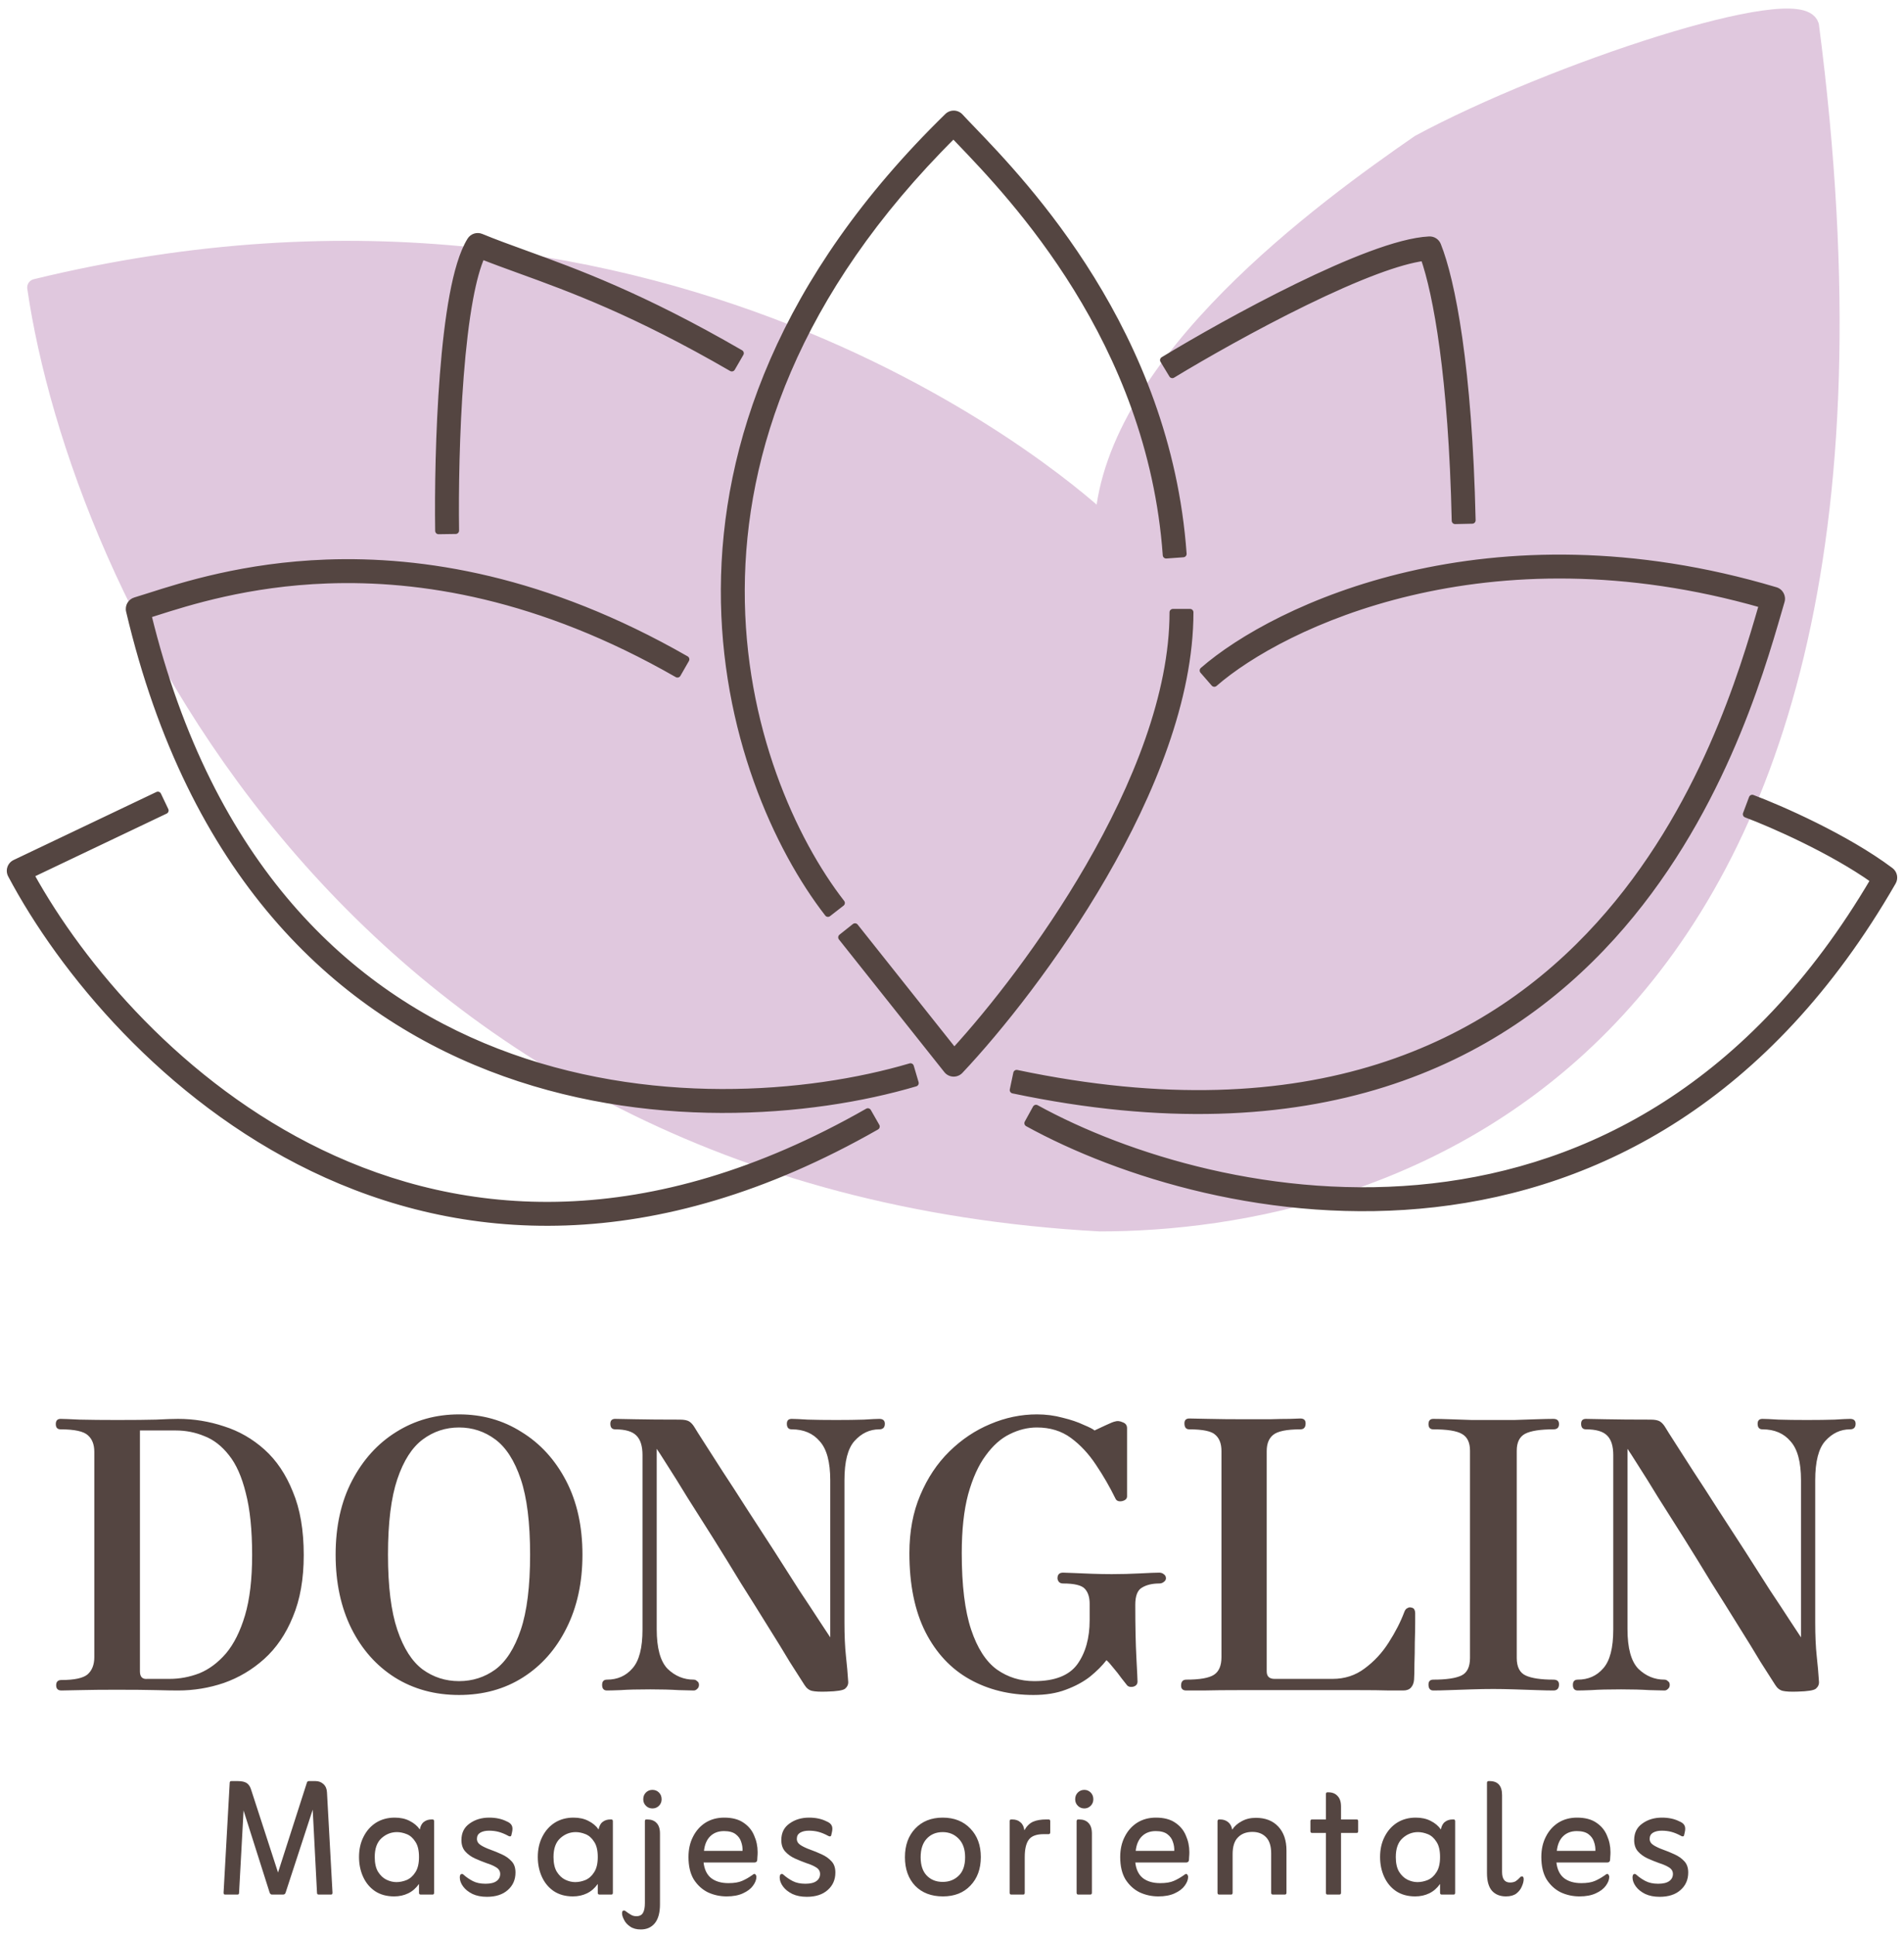
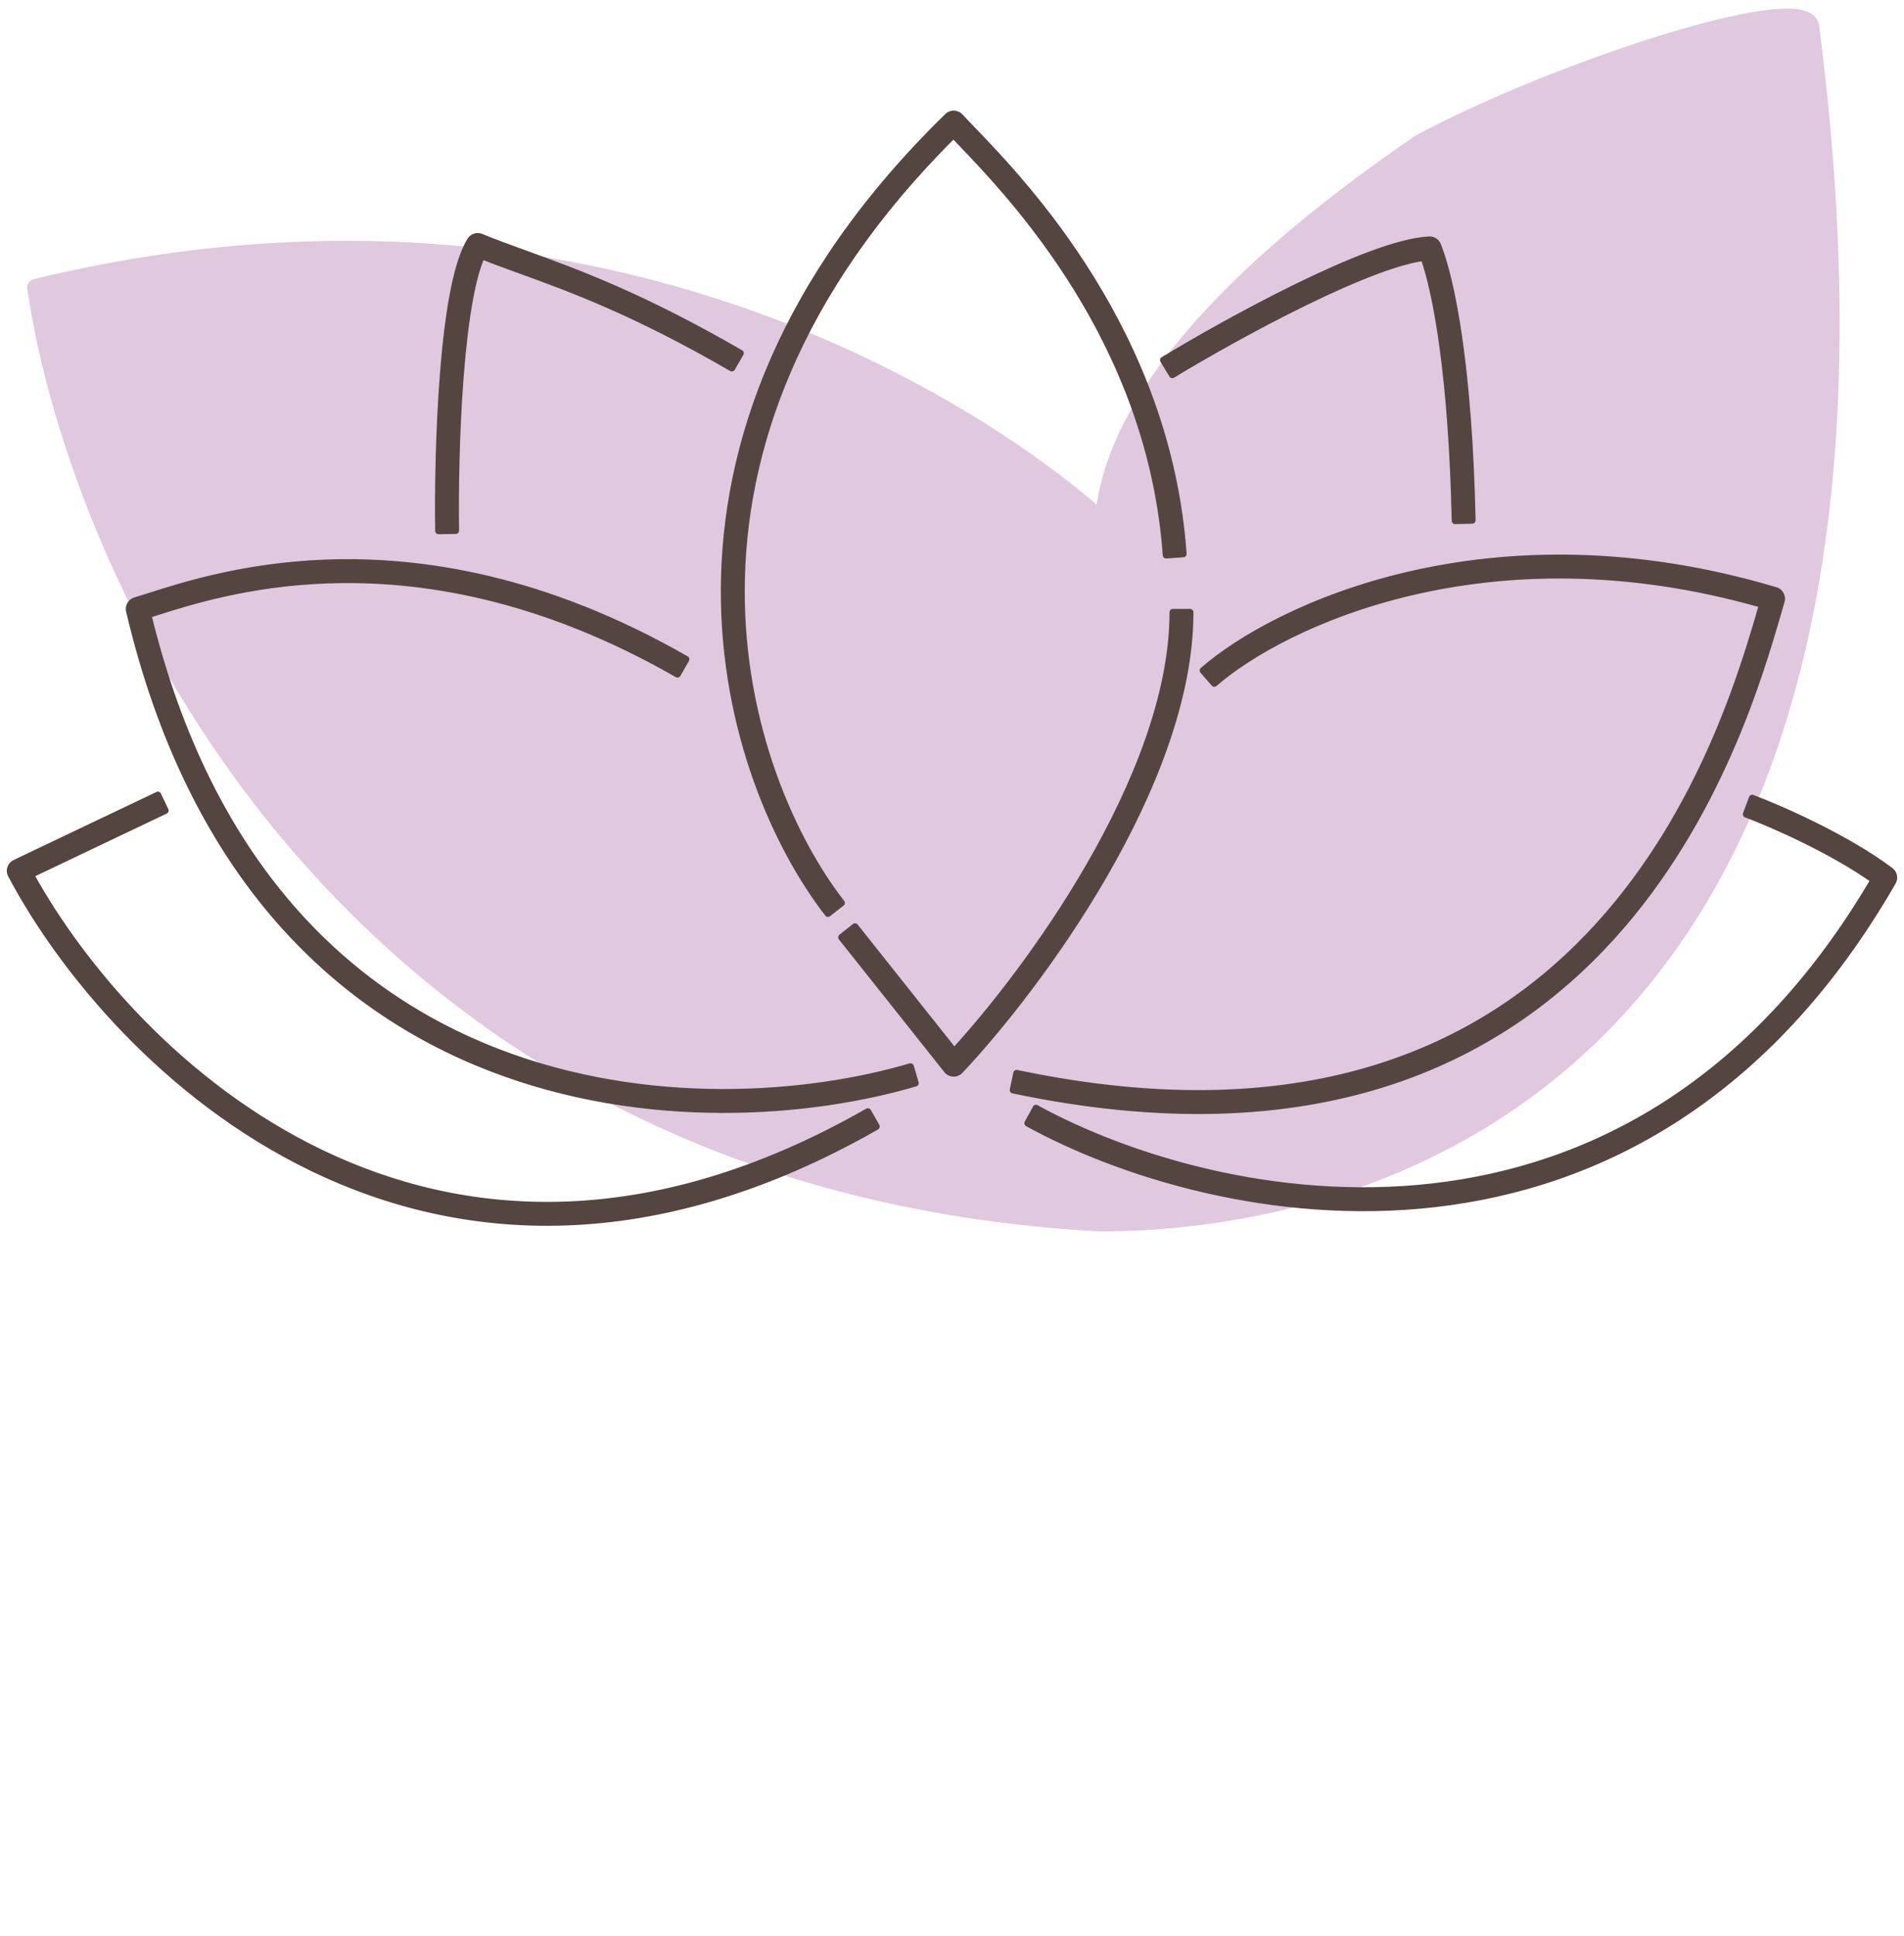
<svg xmlns="http://www.w3.org/2000/svg" viewBox="5502.925 5046.744 280.016 284.646">
  <path fill="#E0C8DE" stroke="#E0C8DE" fill-opacity="1" stroke-width="2.516" stroke-opacity="1" alignment-baseline="baseline" baseline-shift="baseline" font-size-adjust="none" stroke-linejoin="round" id="tSvge7d242a172" title="Path 2" d="M 5664.683 5226.515 C 5554.682 5220.515 5514.516 5132.348 5508.182 5089.015 C 5602.682 5066.015 5662.683 5121.015 5665.183 5123.515 C 5666.783 5099.915 5697.683 5077.463 5711.683 5067.796 C 5731.183 5057.296 5767.583 5045.315 5769.183 5050.515C 5789.183 5204.515 5705.183 5226.515 5664.683 5226.515Z" />
  <path fill="#544541" stroke="none" fill-opacity="1" stroke-width="1" stroke-opacity="1" alignment-baseline="baseline" baseline-shift="baseline" clip-rule="evenodd" fill-rule="evenodd" font-size-adjust="none" id="tSvg143edf3323d" title="Path 3" d="M 5644.11 5063.91 C 5643.88 5063.659 5643.558 5063.512 5643.218 5063.503 C 5642.878 5063.493 5642.548 5063.622 5642.305 5063.86 C 5617.677 5087.882 5609.526 5112.407 5609.437 5133.355 C 5609.349 5154.254 5617.284 5171.498 5624.689 5181.032 C 5625.351 5180.518 5626.014 5180.003 5626.677 5179.488 C 5619.583 5170.356 5611.867 5153.65 5611.954 5133.366 C 5612.038 5113.387 5619.691 5089.846 5643.147 5066.56 C 5643.424 5066.851 5643.726 5067.165 5644.05 5067.503 C 5644.051 5067.504 5644.052 5067.505 5644.054 5067.507 C 5651.776 5075.55 5672.174 5096.796 5674.428 5128.35 C 5675.264 5128.29 5676.101 5128.23 5676.938 5128.171 C 5674.615 5095.646 5653.565 5073.763 5645.87 5065.763C 5645.162 5065.027 5644.567 5064.409 5644.11 5063.91Z M 5714.351 5082.793 C 5714.152 5082.295 5713.659 5081.978 5713.123 5082.004 C 5710.819 5082.113 5707.794 5082.962 5704.498 5084.187 C 5701.171 5085.424 5697.456 5087.086 5693.731 5088.905 C 5686.281 5092.542 5678.722 5096.836 5674.03 5099.685 C 5674.465 5100.402 5674.9 5101.119 5675.336 5101.836 C 5679.978 5099.017 5687.469 5094.762 5694.835 5091.166 C 5698.519 5089.367 5702.153 5087.743 5705.374 5086.546 C 5708.141 5085.518 5710.523 5084.836 5712.34 5084.599 C 5714.2 5089.916 5716.454 5102.076 5716.925 5123.288 C 5717.763 5123.27 5718.602 5123.251 5719.441 5123.232C 5718.94 5100.7 5716.439 5088.012 5714.351 5082.793Z M 5681.509 5147.209 C 5691.44 5138.559 5721.567 5123.984 5762.123 5135.615 C 5762.1 5135.694 5762.077 5135.774 5762.054 5135.853 C 5759.33 5145.238 5753.316 5165.96 5738.126 5182.728 C 5722.188 5200.321 5696.022 5213.691 5652.442 5204.529 C 5652.269 5205.35 5652.096 5206.171 5651.924 5206.991 C 5696.344 5216.329 5723.429 5202.699 5739.99 5184.417 C 5755.585 5167.204 5761.738 5145.981 5764.462 5136.586 C 5764.615 5136.057 5764.757 5135.566 5764.89 5135.115 C 5765.086 5134.45 5764.707 5133.753 5764.042 5133.555 C 5722.004 5121.024 5690.495 5136.046 5679.857 5145.312C 5680.407 5145.944 5680.958 5146.577 5681.509 5147.209Z M 5760.625 5164.082 C 5764.664 5165.597 5774.395 5169.847 5780.938 5174.754 C 5781.447 5175.135 5781.591 5175.837 5781.273 5176.388 C 5762.869 5208.343 5737.804 5220.982 5713.926 5223.71 C 5690.122 5226.429 5667.587 5219.293 5654.077 5211.862 C 5654.481 5211.128 5654.885 5210.393 5655.289 5209.658 C 5668.446 5216.894 5690.461 5223.858 5713.64 5221.21 C 5736.503 5218.599 5760.587 5206.632 5778.525 5176.108 C 5772.292 5171.689 5763.516 5167.853 5759.741 5166.438C 5760.035 5165.653 5760.33 5164.868 5760.625 5164.082Z M 5524.682 5137.116 C 5525.001 5137.016 5525.34 5136.908 5525.698 5136.794 C 5530.663 5135.212 5539.363 5132.44 5551.041 5132.018 C 5564.632 5131.526 5582.272 5134.225 5602.557 5145.852 C 5602.974 5145.124 5603.391 5144.396 5603.809 5143.669 C 5583.093 5131.796 5564.984 5128.995 5550.95 5129.503 C 5538.898 5129.939 5529.862 5132.823 5524.912 5134.403 C 5524.108 5134.659 5523.412 5134.882 5522.828 5135.053 C 5522.187 5135.242 5521.805 5135.898 5521.958 5136.549 C 5531.049 5175.135 5552.2 5194.852 5575.04 5203.708 C 5597.797 5212.532 5622.092 5210.525 5637.539 5205.967 C 5637.301 5205.163 5637.064 5204.358 5636.827 5203.553 C 5621.774 5207.995 5598.068 5209.938 5575.95 5201.362C 5554.139 5192.905 5533.734 5174.17 5524.682 5137.116Z M 5573.661 5081.597 C 5573.094 5081.363 5572.441 5081.573 5572.115 5082.093 C 5570.979 5083.911 5570.156 5086.835 5569.531 5090.199 C 5568.898 5093.612 5568.44 5097.648 5568.115 5101.812 C 5567.466 5110.144 5567.341 5119.084 5567.424 5124.779 C 5568.263 5124.766 5569.102 5124.754 5569.94 5124.742 C 5569.857 5119.103 5569.982 5110.243 5570.624 5102.008 C 5570.945 5097.889 5571.394 5093.95 5572.005 5090.659 C 5572.506 5087.963 5573.097 5085.808 5573.761 5084.351 C 5575.542 5085.056 5577.403 5085.731 5579.403 5086.457 C 5586.863 5089.163 5596.249 5092.568 5610.553 5100.849 C 5610.973 5100.123 5611.393 5099.397 5611.813 5098.671 C 5597.295 5090.266 5587.638 5086.764 5580.165 5084.054C 5577.808 5083.199 5575.668 5082.423 5573.661 5081.597Z M 5665.209 5175.503 C 5658.176 5187.642 5649.741 5198.144 5644.098 5204.123 C 5643.848 5204.389 5643.494 5204.532 5643.13 5204.517 C 5642.765 5204.501 5642.425 5204.328 5642.198 5204.043 C 5637.031 5197.543 5631.864 5191.043 5626.698 5184.543 C 5627.354 5184.021 5628.011 5183.499 5628.668 5182.977 C 5633.531 5189.096 5638.394 5195.214 5643.258 5201.332 C 5648.753 5195.336 5656.509 5185.501 5663.032 5174.242 C 5669.974 5162.26 5675.425 5148.827 5675.425 5136.76 C 5676.263 5136.76 5677.102 5136.76 5677.941 5136.76C 5677.941 5149.493 5672.226 5163.393 5665.209 5175.503Z M 5526.142 5163.624 C 5519.142 5166.958 5512.142 5170.291 5505.142 5173.624 C 5504.832 5173.772 5504.596 5174.039 5504.488 5174.365 C 5504.381 5174.691 5504.411 5175.046 5504.571 5175.349 C 5511.998 5189.359 5527.248 5208.008 5548.936 5218.468 C 5570.702 5228.965 5598.848 5231.157 5631.807 5212.353 C 5631.391 5211.625 5630.975 5210.896 5630.56 5210.167 C 5598.318 5228.563 5571.047 5226.338 5550.029 5216.202 C 5529.524 5206.313 5514.872 5188.839 5507.419 5175.326 C 5514.021 5172.183 5520.622 5169.04 5527.224 5165.896C 5526.863 5165.139 5526.502 5164.382 5526.142 5163.624Z" />
  <path fill="#544541" stroke="none" fill-opacity="1" stroke-width="1" stroke-opacity="1" alignment-baseline="baseline" baseline-shift="baseline" font-size-adjust="none" id="tSvg15b47c44f77" title="Path 4" d="M 5643.218 5063.503 C 5643.213 5063.669 5643.208 5063.836 5643.204 5064.002 C 5643.204 5064.002 5643.204 5064.002 5643.204 5064.002C 5643.208 5063.836 5643.213 5063.669 5643.218 5063.503Z M 5644.11 5063.91 C 5644.233 5063.798 5644.356 5063.685 5644.479 5063.572 C 5644.479 5063.572 5644.479 5063.572 5644.479 5063.572C 5644.356 5063.685 5644.233 5063.798 5644.11 5063.91Z M 5642.305 5063.86 C 5642.421 5063.979 5642.537 5064.098 5642.654 5064.218 C 5642.654 5064.218 5642.654 5064.218 5642.654 5064.218C 5642.537 5064.098 5642.421 5063.979 5642.305 5063.86Z M 5609.437 5133.355 C 5609.603 5133.356 5609.77 5133.356 5609.937 5133.357Z M 5624.689 5181.032 C 5624.557 5181.134 5624.426 5181.236 5624.295 5181.338 C 5624.464 5181.557 5624.778 5181.596 5624.996 5181.427C 5624.893 5181.296 5624.791 5181.164 5624.689 5181.032Z M 5626.677 5179.488 C 5626.779 5179.62 5626.881 5179.752 5626.983 5179.883 C 5627.088 5179.802 5627.156 5179.682 5627.173 5179.551 C 5627.189 5179.419 5627.153 5179.286 5627.071 5179.182C 5626.939 5179.284 5626.808 5179.386 5626.677 5179.488Z M 5611.954 5133.366 C 5612.12 5133.366 5612.287 5133.367 5612.454 5133.368 C 5612.454 5133.368 5612.454 5133.368 5612.454 5133.368C 5612.287 5133.367 5612.12 5133.366 5611.954 5133.366Z M 5643.147 5066.56 C 5643.267 5066.445 5643.388 5066.33 5643.509 5066.215 C 5643.417 5066.118 5643.289 5066.062 5643.154 5066.06 C 5643.02 5066.059 5642.89 5066.111 5642.795 5066.205C 5642.912 5066.324 5643.029 5066.442 5643.147 5066.56Z M 5644.05 5067.503 C 5643.93 5067.619 5643.81 5067.734 5643.69 5067.849 C 5643.69 5067.849 5643.69 5067.85 5643.69 5067.85C 5643.81 5067.734 5643.93 5067.619 5644.05 5067.503Z M 5644.054 5067.507 C 5644.174 5067.391 5644.294 5067.276 5644.414 5067.16 C 5644.414 5067.16 5644.414 5067.16 5644.414 5067.16C 5644.294 5067.276 5644.174 5067.391 5644.054 5067.507Z M 5674.428 5128.35 C 5674.261 5128.362 5674.095 5128.374 5673.929 5128.386 C 5673.939 5128.518 5674.001 5128.641 5674.101 5128.728 C 5674.201 5128.815 5674.332 5128.858 5674.464 5128.849C 5674.452 5128.682 5674.44 5128.516 5674.428 5128.35Z M 5676.938 5128.171 C 5676.95 5128.337 5676.962 5128.503 5676.974 5128.669 C 5677.249 5128.65 5677.456 5128.41 5677.437 5128.135C 5677.27 5128.147 5677.104 5128.159 5676.938 5128.171Z M 5645.87 5065.763 C 5645.99 5065.648 5646.11 5065.532 5646.231 5065.416 C 5646.231 5065.416 5646.231 5065.416 5646.231 5065.416C 5646.11 5065.532 5645.99 5065.648 5645.87 5065.763Z M 5713.123 5082.004 C 5713.115 5081.837 5713.107 5081.671 5713.099 5081.504 C 5713.099 5081.504 5713.099 5081.504 5713.099 5081.504C 5713.107 5081.671 5713.115 5081.837 5713.123 5082.004Z M 5714.351 5082.793 C 5714.505 5082.731 5714.66 5082.669 5714.815 5082.607 C 5714.815 5082.607 5714.815 5082.607 5714.815 5082.607C 5714.66 5082.669 5714.505 5082.731 5714.351 5082.793Z M 5704.498 5084.187 C 5704.44 5084.031 5704.382 5083.875 5704.324 5083.719 C 5704.324 5083.719 5704.324 5083.719 5704.324 5083.719C 5704.382 5083.875 5704.44 5084.031 5704.498 5084.187Z M 5693.731 5088.905 C 5693.658 5088.755 5693.585 5088.605 5693.512 5088.455 C 5693.512 5088.455 5693.512 5088.455 5693.512 5088.455C 5693.585 5088.605 5693.658 5088.755 5693.731 5088.905Z M 5674.03 5099.685 C 5673.943 5099.542 5673.857 5099.4 5673.771 5099.257 C 5673.657 5099.326 5673.576 5099.437 5673.544 5099.566 C 5673.513 5099.695 5673.534 5099.831 5673.603 5099.944C 5673.745 5099.858 5673.887 5099.771 5674.03 5099.685Z M 5675.336 5101.836 C 5675.193 5101.922 5675.051 5102.009 5674.909 5102.095 C 5674.977 5102.208 5675.088 5102.29 5675.217 5102.321 C 5675.346 5102.353 5675.482 5102.332 5675.595 5102.263C 5675.508 5102.121 5675.422 5101.978 5675.336 5101.836Z M 5694.835 5091.166 C 5694.762 5091.016 5694.689 5090.866 5694.616 5090.716 C 5694.616 5090.716 5694.616 5090.716 5694.616 5090.716C 5694.689 5090.866 5694.762 5091.016 5694.835 5091.166Z M 5705.374 5086.546 C 5705.316 5086.39 5705.258 5086.233 5705.2 5086.077Z M 5712.34 5084.599 C 5712.497 5084.544 5712.654 5084.489 5712.812 5084.434 C 5712.734 5084.211 5712.511 5084.073 5712.276 5084.104C 5712.297 5084.269 5712.318 5084.434 5712.34 5084.599Z M 5716.925 5123.288 C 5716.758 5123.292 5716.591 5123.296 5716.425 5123.299 C 5716.428 5123.432 5716.484 5123.558 5716.58 5123.65 C 5716.676 5123.741 5716.804 5123.791 5716.936 5123.788C 5716.932 5123.621 5716.928 5123.455 5716.925 5123.288Z M 5719.441 5123.232 C 5719.444 5123.399 5719.448 5123.566 5719.452 5123.732 C 5719.585 5123.729 5719.71 5123.674 5719.802 5123.578 C 5719.894 5123.482 5719.944 5123.354 5719.941 5123.221C 5719.774 5123.225 5719.607 5123.229 5719.441 5123.232Z M 5762.123 5135.615 C 5762.283 5135.661 5762.443 5135.708 5762.604 5135.754 C 5762.641 5135.627 5762.625 5135.49 5762.561 5135.373 C 5762.497 5135.257 5762.389 5135.171 5762.261 5135.134C 5762.215 5135.295 5762.169 5135.455 5762.123 5135.615Z M 5681.509 5147.209 C 5681.383 5147.318 5681.257 5147.428 5681.132 5147.537 C 5681.314 5147.745 5681.63 5147.767 5681.838 5147.586C 5681.728 5147.461 5681.618 5147.335 5681.509 5147.209Z M 5762.054 5135.853 C 5761.894 5135.806 5761.734 5135.76 5761.574 5135.714 C 5761.574 5135.714 5761.574 5135.714 5761.574 5135.714C 5761.734 5135.76 5761.894 5135.806 5762.054 5135.853Z M 5738.126 5182.728 C 5738.249 5182.84 5738.372 5182.952 5738.496 5183.064 C 5738.496 5183.064 5738.496 5183.064 5738.496 5183.064C 5738.372 5182.952 5738.249 5182.84 5738.126 5182.728Z M 5652.442 5204.529 C 5652.476 5204.366 5652.51 5204.203 5652.545 5204.04 C 5652.415 5204.012 5652.28 5204.038 5652.169 5204.11 C 5652.058 5204.183 5651.98 5204.296 5651.953 5204.426C 5652.116 5204.461 5652.279 5204.495 5652.442 5204.529Z M 5651.924 5206.991 C 5651.761 5206.957 5651.598 5206.923 5651.435 5206.888 C 5651.378 5207.159 5651.551 5207.424 5651.821 5207.48C 5651.855 5207.317 5651.889 5207.154 5651.924 5206.991Z M 5739.99 5184.417 C 5739.866 5184.305 5739.743 5184.193 5739.62 5184.081 C 5739.62 5184.081 5739.62 5184.081 5739.62 5184.081C 5739.743 5184.193 5739.866 5184.305 5739.99 5184.417Z M 5764.462 5136.586 C 5764.622 5136.632 5764.782 5136.679 5764.942 5136.725 C 5764.942 5136.725 5764.942 5136.725 5764.942 5136.725C 5764.782 5136.679 5764.622 5136.632 5764.462 5136.586Z M 5764.89 5135.115 C 5764.73 5135.068 5764.57 5135.021 5764.41 5134.974 C 5764.41 5134.974 5764.41 5134.974 5764.41 5134.974C 5764.57 5135.021 5764.73 5135.068 5764.89 5135.115Z M 5764.042 5133.555 C 5763.994 5133.714 5763.947 5133.874 5763.9 5134.034 C 5763.9 5134.034 5763.9 5134.034 5763.9 5134.034C 5763.947 5133.874 5763.994 5133.714 5764.042 5133.555Z M 5679.857 5145.312 C 5679.747 5145.186 5679.637 5145.06 5679.528 5144.935 C 5679.428 5145.022 5679.367 5145.145 5679.358 5145.277 C 5679.349 5145.41 5679.393 5145.54 5679.48 5145.64C 5679.605 5145.531 5679.731 5145.421 5679.857 5145.312Z M 5780.938 5174.754 C 5780.838 5174.888 5780.738 5175.021 5780.638 5175.154 C 5780.638 5175.154 5780.638 5175.154 5780.638 5175.154C 5780.738 5175.021 5780.838 5174.888 5780.938 5174.754Z M 5760.625 5164.082 C 5760.683 5163.926 5760.741 5163.77 5760.8 5163.614 C 5760.542 5163.517 5760.254 5163.648 5760.157 5163.906C 5760.313 5163.965 5760.469 5164.024 5760.625 5164.082Z M 5781.273 5176.388 C 5781.128 5176.305 5780.984 5176.222 5780.84 5176.138 C 5780.84 5176.138 5780.84 5176.138 5780.84 5176.138C 5780.984 5176.222 5781.128 5176.305 5781.273 5176.388Z M 5713.926 5223.71 C 5713.945 5223.876 5713.964 5224.042 5713.983 5224.207 C 5713.983 5224.207 5713.983 5224.207 5713.983 5224.207C 5713.964 5224.042 5713.945 5223.876 5713.926 5223.71Z M 5654.077 5211.862 C 5653.931 5211.782 5653.785 5211.702 5653.639 5211.621 C 5653.506 5211.863 5653.594 5212.167 5653.836 5212.3C 5653.916 5212.154 5653.996 5212.008 5654.077 5211.862Z M 5655.289 5209.658 C 5655.369 5209.512 5655.449 5209.366 5655.53 5209.22 C 5655.414 5209.156 5655.277 5209.141 5655.15 5209.178 C 5655.023 5209.214 5654.915 5209.301 5654.851 5209.417C 5654.997 5209.498 5655.143 5209.578 5655.289 5209.658Z M 5713.64 5221.21 C 5713.659 5221.376 5713.678 5221.542 5713.697 5221.707 C 5713.697 5221.707 5713.697 5221.707 5713.697 5221.707C 5713.678 5221.542 5713.659 5221.376 5713.64 5221.21Z M 5778.525 5176.108 C 5778.668 5176.193 5778.812 5176.278 5778.956 5176.362 C 5779.088 5176.138 5779.026 5175.85 5778.814 5175.7C 5778.717 5175.836 5778.621 5175.972 5778.525 5176.108Z M 5759.741 5166.438 C 5759.585 5166.38 5759.429 5166.321 5759.273 5166.262 C 5759.227 5166.387 5759.231 5166.524 5759.286 5166.645 C 5759.341 5166.766 5759.442 5166.86 5759.566 5166.906C 5759.624 5166.75 5759.682 5166.594 5759.741 5166.438Z M 5525.698 5136.794 C 5525.647 5136.635 5525.596 5136.477 5525.546 5136.318 C 5525.546 5136.318 5525.546 5136.318 5525.546 5136.318C 5525.596 5136.477 5525.647 5136.635 5525.698 5136.794Z M 5524.682 5137.116 C 5524.632 5136.958 5524.582 5136.799 5524.532 5136.64 C 5524.28 5136.719 5524.134 5136.979 5524.196 5137.235C 5524.358 5137.196 5524.52 5137.156 5524.682 5137.116Z M 5551.041 5132.018 C 5551.047 5132.184 5551.053 5132.351 5551.059 5132.517 C 5551.059 5132.517 5551.059 5132.517 5551.059 5132.517C 5551.053 5132.351 5551.047 5132.184 5551.041 5132.018Z M 5602.557 5145.852 C 5602.474 5145.996 5602.391 5146.141 5602.308 5146.286 C 5602.548 5146.423 5602.854 5146.34 5602.991 5146.1C 5602.846 5146.018 5602.702 5145.935 5602.557 5145.852Z M 5603.809 5143.669 C 5603.953 5143.752 5604.097 5143.835 5604.242 5143.917 C 5604.308 5143.802 5604.326 5143.666 5604.291 5143.538 C 5604.257 5143.41 5604.172 5143.301 5604.057 5143.235C 5603.974 5143.38 5603.891 5143.524 5603.809 5143.669Z M 5550.95 5129.503 C 5550.956 5129.67 5550.962 5129.836 5550.968 5130.003 C 5550.968 5130.003 5550.968 5130.003 5550.968 5130.003C 5550.962 5129.836 5550.956 5129.67 5550.95 5129.503Z M 5524.912 5134.403 C 5524.861 5134.244 5524.811 5134.085 5524.76 5133.926 C 5524.76 5133.926 5524.76 5133.926 5524.76 5133.926C 5524.811 5134.085 5524.861 5134.244 5524.912 5134.403Z M 5522.828 5135.053 C 5522.781 5134.893 5522.734 5134.734 5522.687 5134.574 C 5522.687 5134.574 5522.687 5134.574 5522.687 5134.574C 5522.734 5134.734 5522.781 5134.893 5522.828 5135.053Z M 5521.958 5136.549 C 5522.12 5136.511 5522.283 5136.472 5522.445 5136.434 C 5522.445 5136.434 5522.445 5136.434 5522.445 5136.434C 5522.283 5136.472 5522.12 5136.511 5521.958 5136.549Z M 5575.04 5203.708 C 5575.101 5203.553 5575.161 5203.398 5575.221 5203.242 C 5575.221 5203.242 5575.221 5203.242 5575.221 5203.242C 5575.161 5203.398 5575.101 5203.553 5575.04 5203.708Z M 5637.539 5205.967 C 5637.586 5206.127 5637.633 5206.287 5637.681 5206.446 C 5637.808 5206.409 5637.915 5206.322 5637.978 5206.206 C 5638.042 5206.089 5638.056 5205.952 5638.019 5205.825C 5637.859 5205.873 5637.699 5205.92 5637.539 5205.967Z M 5636.827 5203.553 C 5636.987 5203.506 5637.147 5203.459 5637.307 5203.412 C 5637.228 5203.147 5636.95 5202.996 5636.686 5203.074C 5636.733 5203.234 5636.78 5203.394 5636.827 5203.553Z M 5575.95 5201.362 C 5575.89 5201.518 5575.83 5201.673 5575.769 5201.828 C 5575.769 5201.828 5575.769 5201.828 5575.769 5201.828C 5575.83 5201.673 5575.89 5201.518 5575.95 5201.362Z M 5572.115 5082.093 C 5571.974 5082.005 5571.833 5081.917 5571.691 5081.828 C 5571.691 5081.828 5571.691 5081.828 5571.691 5081.828C 5571.833 5081.917 5571.974 5082.005 5572.115 5082.093Z M 5573.661 5081.597 C 5573.725 5081.443 5573.788 5081.289 5573.852 5081.135 C 5573.852 5081.135 5573.852 5081.135 5573.852 5081.135C 5573.788 5081.289 5573.725 5081.443 5573.661 5081.597Z M 5569.531 5090.199 C 5569.367 5090.169 5569.204 5090.139 5569.04 5090.108 C 5569.04 5090.108 5569.04 5090.108 5569.04 5090.108C 5569.204 5090.139 5569.367 5090.169 5569.531 5090.199Z M 5568.115 5101.812 C 5568.282 5101.825 5568.448 5101.838 5568.614 5101.851 C 5568.614 5101.851 5568.614 5101.851 5568.614 5101.851C 5568.448 5101.838 5568.282 5101.825 5568.115 5101.812Z M 5567.424 5124.779 C 5567.258 5124.781 5567.091 5124.784 5566.924 5124.786 C 5566.928 5125.062 5567.156 5125.283 5567.432 5125.279C 5567.429 5125.112 5567.427 5124.945 5567.424 5124.779Z M 5569.94 5124.742 C 5569.943 5124.908 5569.945 5125.075 5569.947 5125.242 C 5570.08 5125.24 5570.206 5125.185 5570.299 5125.09 C 5570.391 5124.995 5570.442 5124.867 5570.44 5124.734C 5570.273 5124.737 5570.107 5124.739 5569.94 5124.742Z M 5570.624 5102.008 C 5570.458 5101.995 5570.292 5101.982 5570.125 5101.969 C 5570.125 5101.969 5570.125 5101.969 5570.125 5101.969C 5570.292 5101.982 5570.458 5101.995 5570.624 5102.008Z M 5572.005 5090.659 C 5571.841 5090.628 5571.677 5090.598 5571.513 5090.567 C 5571.513 5090.567 5571.513 5090.567 5571.513 5090.567C 5571.677 5090.598 5571.841 5090.628 5572.005 5090.659Z M 5573.761 5084.351 C 5573.822 5084.196 5573.884 5084.041 5573.945 5083.886 C 5573.697 5083.788 5573.416 5083.901 5573.306 5084.143C 5573.458 5084.212 5573.609 5084.282 5573.761 5084.351Z M 5579.403 5086.457 C 5579.46 5086.3 5579.517 5086.144 5579.573 5085.987 C 5579.573 5085.987 5579.573 5085.987 5579.573 5085.987C 5579.517 5086.144 5579.46 5086.3 5579.403 5086.457Z M 5610.553 5100.849 C 5610.469 5100.993 5610.385 5101.138 5610.302 5101.282 C 5610.541 5101.42 5610.847 5101.339 5610.985 5101.1C 5610.841 5101.016 5610.697 5100.933 5610.553 5100.849Z M 5611.813 5098.671 C 5611.957 5098.755 5612.101 5098.839 5612.246 5098.922 C 5612.313 5098.807 5612.331 5098.671 5612.297 5098.543 C 5612.262 5098.415 5612.179 5098.305 5612.064 5098.239C 5611.98 5098.383 5611.896 5098.527 5611.813 5098.671Z M 5580.165 5084.054 C 5580.222 5083.897 5580.279 5083.741 5580.335 5083.584 C 5580.335 5083.584 5580.335 5083.584 5580.335 5083.584C 5580.279 5083.741 5580.222 5083.897 5580.165 5084.054Z M 5644.098 5204.123 C 5644.219 5204.238 5644.34 5204.353 5644.462 5204.467 C 5644.462 5204.467 5644.462 5204.467 5644.462 5204.467C 5644.34 5204.353 5644.219 5204.238 5644.098 5204.123Z M 5665.209 5175.503 C 5665.064 5175.42 5664.92 5175.337 5664.776 5175.253 C 5664.776 5175.253 5664.776 5175.253 5664.776 5175.253C 5664.92 5175.337 5665.064 5175.42 5665.209 5175.503Z M 5643.13 5204.517 C 5643.123 5204.684 5643.116 5204.85 5643.109 5205.016 C 5643.109 5205.016 5643.109 5205.016 5643.109 5205.016C 5643.116 5204.85 5643.123 5204.684 5643.13 5204.517Z M 5642.198 5204.043 C 5642.067 5204.147 5641.937 5204.251 5641.807 5204.354 C 5641.807 5204.354 5641.807 5204.354 5641.807 5204.354C 5641.937 5204.251 5642.067 5204.147 5642.198 5204.043Z M 5626.698 5184.543 C 5626.594 5184.413 5626.49 5184.282 5626.387 5184.151 C 5626.171 5184.323 5626.135 5184.638 5626.307 5184.854C 5626.437 5184.751 5626.567 5184.647 5626.698 5184.543Z M 5628.668 5182.977 C 5628.798 5182.874 5628.928 5182.77 5629.059 5182.666 C 5628.977 5182.562 5628.856 5182.495 5628.725 5182.48 C 5628.593 5182.465 5628.461 5182.503 5628.357 5182.586C 5628.46 5182.717 5628.564 5182.847 5628.668 5182.977Z M 5643.258 5201.332 C 5643.127 5201.436 5642.996 5201.54 5642.866 5201.643 C 5642.957 5201.758 5643.094 5201.827 5643.24 5201.832 C 5643.386 5201.837 5643.527 5201.778 5643.626 5201.67C 5643.503 5201.558 5643.38 5201.445 5643.258 5201.332Z M 5663.032 5174.242 C 5662.887 5174.159 5662.743 5174.075 5662.599 5173.991 C 5662.599 5173.991 5662.599 5173.991 5662.599 5173.991C 5662.743 5174.075 5662.887 5174.159 5663.032 5174.242Z M 5675.425 5136.76 C 5675.425 5136.594 5675.425 5136.427 5675.425 5136.26 C 5675.149 5136.26 5674.925 5136.484 5674.925 5136.76C 5675.091 5136.76 5675.258 5136.76 5675.425 5136.76Z M 5677.941 5136.76 C 5678.107 5136.76 5678.274 5136.76 5678.441 5136.76 C 5678.441 5136.484 5678.217 5136.26 5677.941 5136.26C 5677.941 5136.427 5677.941 5136.594 5677.941 5136.76Z M 5505.142 5173.624 C 5505.07 5173.474 5504.999 5173.324 5504.927 5173.173 C 5504.927 5173.173 5504.927 5173.173 5504.927 5173.173C 5504.999 5173.324 5505.07 5173.474 5505.142 5173.624Z M 5526.142 5163.624 C 5526.292 5163.553 5526.443 5163.481 5526.593 5163.409 C 5526.536 5163.289 5526.434 5163.197 5526.309 5163.153 C 5526.184 5163.109 5526.047 5163.116 5525.927 5163.173C 5525.999 5163.324 5526.07 5163.474 5526.142 5163.624Z M 5504.488 5174.365 C 5504.647 5174.418 5504.805 5174.47 5504.963 5174.522 C 5504.963 5174.522 5504.963 5174.522 5504.963 5174.522C 5504.805 5174.47 5504.647 5174.418 5504.488 5174.365Z M 5504.571 5175.349 C 5504.718 5175.271 5504.866 5175.193 5505.013 5175.115 C 5505.013 5175.115 5505.013 5175.115 5505.013 5175.115C 5504.866 5175.193 5504.718 5175.271 5504.571 5175.349Z M 5548.936 5218.468 C 5548.864 5218.619 5548.791 5218.769 5548.719 5218.919 C 5548.719 5218.919 5548.719 5218.919 5548.719 5218.919C 5548.791 5218.769 5548.864 5218.619 5548.936 5218.468Z M 5631.807 5212.353 C 5631.889 5212.498 5631.971 5212.643 5632.054 5212.787 C 5632.294 5212.65 5632.378 5212.345 5632.241 5212.105C 5632.096 5212.188 5631.951 5212.271 5631.807 5212.353Z M 5630.56 5210.167 C 5630.704 5210.085 5630.849 5210.003 5630.994 5209.92 C 5630.928 5209.804 5630.819 5209.72 5630.691 5209.685 C 5630.564 5209.65 5630.427 5209.667 5630.312 5209.733C 5630.394 5209.878 5630.477 5210.023 5630.56 5210.167Z M 5550.029 5216.202 C 5550.102 5216.052 5550.174 5215.902 5550.246 5215.751 C 5550.246 5215.751 5550.246 5215.751 5550.246 5215.751C 5550.174 5215.902 5550.102 5216.052 5550.029 5216.202Z M 5507.419 5175.326 C 5507.348 5175.176 5507.276 5175.026 5507.204 5174.875 C 5507.08 5174.934 5506.986 5175.042 5506.943 5175.173 C 5506.901 5175.305 5506.915 5175.447 5506.982 5175.568C 5507.127 5175.488 5507.273 5175.407 5507.419 5175.326Z M 5527.224 5165.896 C 5527.295 5166.047 5527.367 5166.197 5527.439 5166.347 C 5527.688 5166.229 5527.794 5165.93 5527.675 5165.681C 5527.525 5165.753 5527.374 5165.825 5527.224 5165.896Z M 5643.204 5064.002 C 5643.409 5064.008 5643.603 5064.097 5643.742 5064.248 C 5643.987 5064.023 5644.233 5063.798 5644.479 5063.572 C 5644.158 5063.222 5643.708 5063.016 5643.232 5063.003C 5643.222 5063.336 5643.213 5063.669 5643.204 5064.002Z M 5642.654 5064.218 C 5642.801 5064.074 5642.999 5063.997 5643.204 5064.002 C 5643.213 5063.669 5643.222 5063.336 5643.232 5063.003 C 5642.757 5062.99 5642.296 5063.17 5641.955 5063.502C 5642.188 5063.74 5642.421 5063.979 5642.654 5064.218Z M 5609.937 5133.357 C 5610.026 5112.551 5618.116 5088.151 5642.654 5064.218 C 5642.421 5063.979 5642.188 5063.74 5641.955 5063.502 C 5617.237 5087.612 5609.027 5112.264 5608.937 5133.353C 5609.27 5133.354 5609.603 5133.356 5609.937 5133.357Z M 5625.084 5180.725 C 5617.74 5171.271 5609.849 5154.134 5609.937 5133.357 C 5609.603 5133.356 5609.27 5133.354 5608.937 5133.353 C 5608.848 5154.374 5616.827 5171.725 5624.295 5181.338C 5624.558 5181.134 5624.821 5180.93 5625.084 5180.725Z M 5626.37 5179.093 C 5625.707 5179.608 5625.045 5180.123 5624.383 5180.637 C 5624.587 5180.901 5624.791 5181.164 5624.996 5181.427 C 5625.658 5180.913 5626.32 5180.398 5626.983 5179.883C 5626.778 5179.62 5626.574 5179.357 5626.37 5179.093Z M 5611.454 5133.363 C 5611.367 5153.77 5619.126 5170.583 5626.282 5179.795 C 5626.545 5179.591 5626.808 5179.387 5627.071 5179.182 C 5620.039 5170.129 5612.368 5153.53 5612.454 5133.368C 5612.12 5133.366 5611.787 5133.365 5611.454 5133.363Z M 5642.795 5066.205 C 5619.25 5089.579 5611.539 5113.246 5611.454 5133.363 C 5611.787 5133.365 5612.12 5133.366 5612.454 5133.368 C 5612.538 5113.528 5620.132 5090.112 5643.5 5066.915C 5643.265 5066.679 5643.03 5066.442 5642.795 5066.205Z M 5644.411 5067.157 C 5644.087 5066.819 5643.786 5066.505 5643.509 5066.215 C 5643.267 5066.445 5643.026 5066.675 5642.785 5066.905 C 5643.063 5067.197 5643.366 5067.512 5643.69 5067.849C 5643.93 5067.619 5644.17 5067.388 5644.411 5067.157Z M 5644.414 5067.16 C 5644.413 5067.159 5644.412 5067.158 5644.411 5067.156 C 5644.17 5067.387 5643.93 5067.619 5643.69 5067.85 C 5643.691 5067.851 5643.692 5067.852 5643.693 5067.853C 5643.933 5067.622 5644.173 5067.391 5644.414 5067.16Z M 5674.927 5128.314 C 5672.659 5096.566 5652.138 5075.205 5644.414 5067.16 C 5644.173 5067.391 5643.933 5067.622 5643.693 5067.853 C 5651.413 5075.894 5671.69 5097.026 5673.929 5128.386C 5674.261 5128.362 5674.594 5128.338 5674.927 5128.314Z M 5676.902 5127.672 C 5676.065 5127.732 5675.229 5127.791 5674.393 5127.851 C 5674.416 5128.184 5674.44 5128.516 5674.464 5128.849 C 5675.3 5128.789 5676.137 5128.729 5676.974 5128.669C 5676.95 5128.337 5676.926 5128.004 5676.902 5127.672Z M 5645.51 5066.11 C 5653.203 5074.107 5674.13 5095.875 5676.439 5128.206 C 5676.771 5128.183 5677.104 5128.159 5677.437 5128.135 C 5675.1 5095.416 5653.928 5073.419 5646.231 5065.416C 5645.99 5065.648 5645.75 5065.879 5645.51 5066.11Z M 5643.742 5064.248 C 5644.204 5064.752 5644.803 5065.375 5645.51 5066.11 C 5645.75 5065.879 5645.99 5065.648 5646.231 5065.416 C 5645.521 5064.679 5644.931 5064.065 5644.479 5063.572C 5644.233 5063.798 5643.987 5064.023 5643.742 5064.248Z M 5713.147 5082.503 C 5713.47 5082.488 5713.767 5082.679 5713.887 5082.979 C 5714.196 5082.855 5714.505 5082.731 5714.815 5082.607 C 5714.537 5081.911 5713.848 5081.469 5713.099 5081.504C 5713.115 5081.837 5713.131 5082.17 5713.147 5082.503Z M 5704.672 5084.656 C 5707.96 5083.434 5710.924 5082.609 5713.147 5082.503 C 5713.131 5082.17 5713.115 5081.837 5713.099 5081.504 C 5710.714 5081.618 5707.629 5082.49 5704.324 5083.719C 5704.44 5084.031 5704.556 5084.344 5704.672 5084.656Z M 5693.95 5089.354 C 5697.667 5087.54 5701.366 5085.884 5704.672 5084.656 C 5704.556 5084.344 5704.44 5084.031 5704.324 5083.719 C 5700.976 5084.963 5697.245 5086.633 5693.512 5088.455C 5693.658 5088.755 5693.804 5089.055 5693.95 5089.354Z M 5674.29 5100.112 C 5678.971 5097.27 5686.517 5092.983 5693.95 5089.354 C 5693.804 5089.055 5693.658 5088.755 5693.512 5088.455 C 5686.045 5092.101 5678.472 5096.403 5673.771 5099.257C 5673.944 5099.542 5674.117 5099.827 5674.29 5100.112Z M 5675.763 5101.576 C 5675.328 5100.859 5674.893 5100.142 5674.458 5099.425 C 5674.173 5099.598 5673.888 5099.771 5673.603 5099.944 C 5674.038 5100.661 5674.473 5101.378 5674.909 5102.095C 5675.193 5101.922 5675.478 5101.749 5675.763 5101.576Z M 5694.616 5090.716 C 5687.233 5094.321 5679.728 5098.584 5675.076 5101.408 C 5675.249 5101.693 5675.422 5101.978 5675.595 5102.263 C 5680.227 5099.451 5687.705 5095.203 5695.054 5091.615C 5694.908 5091.316 5694.762 5091.016 5694.616 5090.716Z M 5705.2 5086.077 C 5701.958 5087.282 5698.307 5088.914 5694.616 5090.716 C 5694.762 5091.016 5694.908 5091.316 5695.054 5091.615 C 5698.73 5089.821 5702.348 5088.204 5705.549 5087.014C 5705.432 5086.702 5705.316 5086.39 5705.2 5086.077Z M 5712.276 5084.104 C 5710.403 5084.347 5707.98 5085.044 5705.2 5086.077 C 5705.316 5086.39 5705.432 5086.702 5705.549 5087.014 C 5708.302 5085.991 5710.643 5085.324 5712.405 5085.095C 5712.362 5084.765 5712.319 5084.434 5712.276 5084.104Z M 5717.425 5123.277 C 5716.953 5102.047 5714.698 5089.825 5712.812 5084.434 C 5712.497 5084.544 5712.182 5084.655 5711.868 5084.765 C 5713.702 5090.006 5715.954 5102.104 5716.425 5123.299C 5716.758 5123.292 5717.091 5123.285 5717.425 5123.277Z M 5719.43 5122.732 C 5718.591 5122.751 5717.752 5122.77 5716.914 5122.788 C 5716.921 5123.122 5716.928 5123.455 5716.936 5123.788 C 5717.774 5123.769 5718.613 5123.751 5719.452 5123.732C 5719.444 5123.399 5719.437 5123.066 5719.43 5122.732Z M 5713.887 5082.979 C 5715.94 5088.11 5718.44 5100.724 5718.941 5123.243 C 5719.274 5123.236 5719.607 5123.229 5719.941 5123.221 C 5719.44 5100.675 5716.938 5087.913 5714.815 5082.607C 5714.505 5082.731 5714.196 5082.855 5713.887 5082.979Z M 5762.261 5135.134 C 5721.533 5123.454 5691.232 5138.078 5681.181 5146.832 C 5681.4 5147.083 5681.619 5147.335 5681.838 5147.586 C 5691.649 5139.041 5721.602 5124.514 5761.986 5136.096C 5762.077 5135.775 5762.169 5135.455 5762.261 5135.134Z M 5762.534 5135.992 C 5762.557 5135.913 5762.58 5135.834 5762.604 5135.754 C 5762.283 5135.661 5761.963 5135.568 5761.643 5135.476 C 5761.62 5135.555 5761.597 5135.634 5761.574 5135.714C 5761.894 5135.806 5762.214 5135.899 5762.534 5135.992Z M 5738.496 5183.064 C 5753.772 5166.202 5759.81 5145.378 5762.534 5135.992 C 5762.214 5135.899 5761.894 5135.806 5761.574 5135.714 C 5758.85 5145.099 5752.861 5165.718 5737.755 5182.392C 5738.002 5182.616 5738.249 5182.84 5738.496 5183.064Z M 5652.339 5205.018 C 5674.198 5209.613 5691.723 5208.565 5705.799 5204.138 C 5719.877 5199.712 5730.476 5191.916 5738.496 5183.064 C 5738.249 5182.84 5738.002 5182.616 5737.755 5182.392 C 5729.837 5191.133 5719.384 5198.819 5705.499 5203.184 C 5691.614 5207.551 5674.266 5208.606 5652.545 5204.04C 5652.476 5204.366 5652.407 5204.692 5652.339 5205.018Z M 5652.414 5207.094 C 5652.586 5206.274 5652.758 5205.453 5652.931 5204.632 C 5652.605 5204.564 5652.279 5204.495 5651.953 5204.426 C 5651.78 5205.247 5651.607 5206.068 5651.435 5206.888C 5651.761 5206.957 5652.087 5207.026 5652.414 5207.094Z M 5739.62 5184.081 C 5723.182 5202.226 5696.28 5215.805 5652.027 5206.502 C 5651.958 5206.828 5651.889 5207.154 5651.821 5207.48 C 5696.408 5216.854 5723.675 5203.172 5740.361 5184.753C 5740.114 5184.529 5739.867 5184.305 5739.62 5184.081Z M 5763.982 5136.446 C 5761.258 5145.841 5755.129 5166.961 5739.62 5184.081 C 5739.867 5184.305 5740.114 5184.529 5740.361 5184.753 C 5756.04 5167.446 5762.218 5146.121 5764.942 5136.725C 5764.622 5136.632 5764.302 5136.539 5763.982 5136.446Z M 5764.41 5134.974 C 5764.277 5135.426 5764.135 5135.918 5763.982 5136.446 C 5764.302 5136.539 5764.622 5136.632 5764.942 5136.725 C 5765.095 5136.196 5765.237 5135.706 5765.37 5135.256C 5765.05 5135.162 5764.73 5135.068 5764.41 5134.974Z M 5763.9 5134.034 C 5764.3 5134.153 5764.528 5134.574 5764.41 5134.974 C 5764.73 5135.068 5765.05 5135.162 5765.37 5135.256 C 5765.643 5134.327 5765.113 5133.352 5764.185 5133.075C 5764.09 5133.395 5763.995 5133.714 5763.9 5134.034Z M 5680.185 5145.689 C 5690.702 5136.529 5722.035 5121.555 5763.9 5134.034 C 5763.995 5133.714 5764.09 5133.395 5764.185 5133.075 C 5721.972 5120.493 5690.287 5135.564 5679.528 5144.935C 5679.747 5145.186 5679.966 5145.437 5680.185 5145.689Z M 5681.886 5146.881 C 5681.335 5146.248 5680.784 5145.616 5680.234 5144.983 C 5679.982 5145.202 5679.731 5145.421 5679.48 5145.64 C 5680.03 5146.272 5680.581 5146.905 5681.132 5147.537C 5681.383 5147.318 5681.634 5147.099 5681.886 5146.881Z M 5781.238 5174.354 C 5774.639 5169.404 5764.855 5165.134 5760.8 5163.614 C 5760.683 5163.926 5760.566 5164.238 5760.449 5164.55 C 5764.473 5166.059 5774.152 5170.289 5780.638 5175.154C 5780.838 5174.888 5781.038 5174.621 5781.238 5174.354Z M 5781.707 5176.637 C 5782.15 5175.867 5781.949 5174.887 5781.238 5174.354 C 5781.038 5174.621 5780.838 5174.888 5780.638 5175.154 C 5780.945 5175.384 5781.031 5175.806 5780.84 5176.138C 5781.129 5176.305 5781.418 5176.471 5781.707 5176.637Z M 5713.983 5224.207 C 5738.014 5221.462 5763.221 5208.733 5781.707 5176.637 C 5781.418 5176.471 5781.129 5176.305 5780.84 5176.138 C 5762.517 5207.952 5737.594 5220.503 5713.869 5223.213C 5713.907 5223.545 5713.945 5223.876 5713.983 5224.207Z M 5653.836 5212.3 C 5667.416 5219.77 5690.055 5226.94 5713.983 5224.207 C 5713.945 5223.876 5713.907 5223.545 5713.869 5223.213 C 5690.189 5225.918 5667.758 5218.816 5654.318 5211.424C 5654.157 5211.716 5653.996 5212.008 5653.836 5212.3Z M 5654.851 5209.417 C 5654.447 5210.152 5654.043 5210.887 5653.639 5211.621 C 5653.931 5211.782 5654.223 5211.943 5654.515 5212.103 C 5654.919 5211.369 5655.323 5210.634 5655.727 5209.899C 5655.435 5209.739 5655.143 5209.578 5654.851 5209.417Z M 5713.584 5220.713 C 5690.528 5223.347 5668.617 5216.417 5655.53 5209.22 C 5655.369 5209.512 5655.208 5209.804 5655.048 5210.096 C 5668.275 5217.371 5690.393 5224.369 5713.697 5221.707C 5713.659 5221.376 5713.621 5221.045 5713.584 5220.713Z M 5778.094 5175.855 C 5760.238 5206.239 5736.295 5218.119 5713.584 5220.713 C 5713.621 5221.045 5713.659 5221.376 5713.697 5221.707 C 5736.712 5219.078 5760.936 5207.025 5778.956 5176.362C 5778.668 5176.193 5778.381 5176.024 5778.094 5175.855Z M 5759.566 5166.906 C 5763.323 5168.315 5772.054 5172.133 5778.236 5176.516 C 5778.428 5176.244 5778.621 5175.972 5778.814 5175.7 C 5772.531 5171.245 5763.709 5167.392 5759.917 5165.97C 5759.8 5166.282 5759.683 5166.594 5759.566 5166.906Z M 5760.157 5163.906 C 5759.862 5164.692 5759.567 5165.477 5759.273 5166.262 C 5759.585 5166.38 5759.897 5166.497 5760.209 5166.614 C 5760.503 5165.829 5760.798 5165.044 5761.093 5164.258C 5760.781 5164.141 5760.469 5164.024 5760.157 5163.906Z M 5525.546 5136.318 C 5525.188 5136.432 5524.85 5136.539 5524.532 5136.64 C 5524.632 5136.958 5524.732 5137.276 5524.832 5137.593 C 5525.152 5137.493 5525.491 5137.385 5525.849 5137.271C 5525.748 5136.953 5525.647 5136.635 5525.546 5136.318Z M 5551.023 5131.518 C 5539.274 5131.943 5530.521 5134.733 5525.546 5136.318 C 5525.647 5136.635 5525.748 5136.953 5525.849 5137.271 C 5530.806 5135.691 5539.452 5132.937 5551.059 5132.517C 5551.047 5132.184 5551.035 5131.851 5551.023 5131.518Z M 5602.806 5145.418 C 5582.435 5133.742 5564.702 5131.023 5551.023 5131.518 C 5551.035 5131.851 5551.047 5132.184 5551.059 5132.517 C 5564.562 5132.028 5582.109 5134.708 5602.308 5146.286C 5602.474 5145.996 5602.64 5145.707 5602.806 5145.418Z M 5603.375 5143.42 C 5602.957 5144.148 5602.54 5144.876 5602.123 5145.603 C 5602.413 5145.769 5602.702 5145.935 5602.991 5146.1 C 5603.408 5145.373 5603.825 5144.645 5604.242 5143.917C 5603.953 5143.752 5603.664 5143.586 5603.375 5143.42Z M 5550.968 5130.003 C 5564.914 5129.498 5582.93 5132.278 5603.56 5144.103 C 5603.725 5143.813 5603.891 5143.524 5604.057 5143.235 C 5583.257 5131.313 5565.054 5128.492 5550.932 5129.003C 5550.944 5129.337 5550.956 5129.67 5550.968 5130.003Z M 5525.064 5134.879 C 5530.005 5133.302 5538.987 5130.436 5550.968 5130.003 C 5550.956 5129.67 5550.944 5129.337 5550.932 5129.003 C 5538.808 5129.442 5529.719 5132.344 5524.76 5133.926C 5524.861 5134.244 5524.963 5134.562 5525.064 5134.879Z M 5522.969 5135.533 C 5523.559 5135.359 5524.262 5135.135 5525.064 5134.879 C 5524.963 5134.562 5524.861 5134.244 5524.76 5133.926 C 5523.954 5134.184 5523.264 5134.404 5522.687 5134.574C 5522.781 5134.893 5522.875 5135.213 5522.969 5135.533Z M 5522.445 5136.434 C 5522.353 5136.042 5522.583 5135.647 5522.969 5135.533 C 5522.875 5135.213 5522.781 5134.893 5522.687 5134.574 C 5521.791 5134.837 5521.257 5135.755 5521.472 5136.663C 5521.796 5136.587 5522.12 5136.511 5522.445 5136.434Z M 5575.221 5203.242 C 5552.541 5194.448 5531.5 5174.867 5522.445 5136.434 C 5522.12 5136.511 5521.796 5136.587 5521.472 5136.663 C 5530.599 5175.404 5551.86 5195.256 5574.86 5204.174C 5574.98 5203.864 5575.101 5203.553 5575.221 5203.242Z M 5637.398 5205.487 C 5622.029 5210.022 5597.851 5212.016 5575.221 5203.242 C 5575.101 5203.553 5574.98 5203.864 5574.86 5204.174 C 5597.743 5213.047 5622.155 5211.028 5637.681 5206.446C 5637.586 5206.127 5637.492 5205.807 5637.398 5205.487Z M 5636.347 5203.695 C 5636.584 5204.5 5636.822 5205.304 5637.06 5206.108 C 5637.379 5206.014 5637.699 5205.92 5638.019 5205.825 C 5637.781 5205.021 5637.544 5204.217 5637.307 5203.412C 5636.987 5203.507 5636.667 5203.601 5636.347 5203.695Z M 5575.769 5201.828 C 5598.014 5210.454 5621.837 5208.498 5636.969 5204.033 C 5636.874 5203.714 5636.78 5203.394 5636.686 5203.074 C 5621.711 5207.492 5598.122 5209.423 5576.131 5200.896C 5576.01 5201.207 5575.89 5201.518 5575.769 5201.828Z M 5524.196 5137.235 C 5533.286 5174.441 5553.8 5193.31 5575.769 5201.828 C 5575.89 5201.518 5576.01 5201.207 5576.131 5200.896 C 5554.477 5192.5 5534.182 5173.898 5525.168 5136.998C 5524.844 5137.077 5524.52 5137.156 5524.196 5137.235Z M 5572.539 5082.358 C 5572.735 5082.045 5573.129 5081.919 5573.471 5082.059 C 5573.598 5081.751 5573.725 5081.443 5573.852 5081.135 C 5573.059 5080.808 5572.146 5081.101 5571.691 5081.828C 5571.974 5082.005 5572.257 5082.182 5572.539 5082.358Z M 5570.023 5090.291 C 5570.647 5086.931 5571.457 5084.09 5572.539 5082.358 C 5572.257 5082.182 5571.974 5082.005 5571.691 5081.828 C 5570.501 5083.733 5569.665 5086.739 5569.04 5090.108C 5569.367 5090.169 5569.695 5090.23 5570.023 5090.291Z M 5568.614 5101.851 C 5568.938 5097.696 5569.394 5093.679 5570.023 5090.291 C 5569.695 5090.23 5569.367 5090.169 5569.04 5090.108 C 5568.402 5093.545 5567.942 5097.6 5567.617 5101.774C 5567.949 5101.8 5568.282 5101.825 5568.614 5101.851Z M 5567.924 5124.771 C 5567.841 5119.088 5567.966 5110.164 5568.614 5101.851 C 5568.282 5101.825 5567.949 5101.8 5567.617 5101.774 C 5566.966 5110.124 5566.84 5119.08 5566.924 5124.786C 5567.258 5124.781 5567.591 5124.776 5567.924 5124.771Z M 5569.933 5124.242 C 5569.094 5124.254 5568.256 5124.267 5567.417 5124.279 C 5567.422 5124.612 5567.427 5124.945 5567.432 5125.279 C 5568.27 5125.266 5569.109 5125.254 5569.947 5125.242C 5569.943 5124.908 5569.938 5124.575 5569.933 5124.242Z M 5570.125 5101.969 C 5569.482 5110.224 5569.357 5119.099 5569.44 5124.749 C 5569.773 5124.744 5570.107 5124.739 5570.44 5124.734 C 5570.357 5119.107 5570.482 5110.263 5571.122 5102.047C 5570.79 5102.021 5570.458 5101.995 5570.125 5101.969Z M 5571.513 5090.567 C 5570.898 5093.883 5570.447 5097.841 5570.125 5101.969 C 5570.458 5101.995 5570.79 5102.021 5571.122 5102.047 C 5571.443 5097.937 5571.89 5094.017 5572.497 5090.75C 5572.169 5090.689 5571.841 5090.628 5571.513 5090.567Z M 5573.306 5084.143 C 5572.617 5085.656 5572.017 5087.858 5571.513 5090.567 C 5571.841 5090.628 5572.169 5090.689 5572.497 5090.75 C 5572.995 5088.068 5573.577 5085.96 5574.216 5084.558C 5573.913 5084.42 5573.609 5084.282 5573.306 5084.143Z M 5579.573 5085.987 C 5577.572 5085.261 5575.718 5084.588 5573.945 5083.886 C 5573.822 5084.196 5573.7 5084.506 5573.577 5084.815 C 5575.366 5085.524 5577.234 5086.202 5579.232 5086.927C 5579.346 5086.614 5579.46 5086.3 5579.573 5085.987Z M 5610.803 5100.416 C 5596.463 5092.114 5587.045 5088.697 5579.573 5085.987 C 5579.46 5086.3 5579.346 5086.614 5579.232 5086.927 C 5586.681 5089.629 5596.036 5093.022 5610.302 5101.282C 5610.469 5100.993 5610.636 5100.705 5610.803 5100.416Z M 5611.381 5098.421 C 5610.96 5099.147 5610.54 5099.873 5610.12 5100.599 C 5610.408 5100.766 5610.696 5100.933 5610.985 5101.1 C 5611.405 5100.374 5611.825 5099.648 5612.246 5098.922C 5611.957 5098.755 5611.669 5098.588 5611.381 5098.421Z M 5579.994 5084.524 C 5587.457 5087.23 5597.082 5090.72 5611.563 5099.104 C 5611.73 5098.816 5611.897 5098.527 5612.064 5098.239 C 5597.508 5089.812 5587.82 5086.298 5580.335 5083.584C 5580.222 5083.897 5580.108 5084.211 5579.994 5084.524Z M 5573.471 5082.059 C 5575.489 5082.89 5577.64 5083.67 5579.994 5084.524 C 5580.108 5084.211 5580.222 5083.897 5580.335 5083.584 C 5577.976 5082.728 5575.847 5081.956 5573.852 5081.135C 5573.725 5081.443 5573.598 5081.751 5573.471 5082.059Z M 5644.462 5204.467 C 5650.128 5198.462 5658.588 5187.929 5665.642 5175.754 C 5665.353 5175.587 5665.064 5175.42 5664.776 5175.253 C 5657.765 5187.354 5649.354 5197.826 5643.734 5203.78C 5643.976 5204.009 5644.219 5204.238 5644.462 5204.467Z M 5643.109 5205.016 C 5643.618 5205.038 5644.112 5204.837 5644.462 5204.467 C 5644.219 5204.238 5643.976 5204.009 5643.734 5203.78 C 5643.584 5203.94 5643.371 5204.027 5643.151 5204.017C 5643.137 5204.35 5643.123 5204.683 5643.109 5205.016Z M 5641.807 5204.354 C 5642.124 5204.753 5642.599 5204.995 5643.109 5205.016 C 5643.123 5204.683 5643.137 5204.35 5643.151 5204.017 C 5642.931 5204.008 5642.726 5203.904 5642.59 5203.732C 5642.329 5203.94 5642.068 5204.147 5641.807 5204.354Z M 5626.307 5184.854 C 5631.473 5191.354 5636.64 5197.854 5641.807 5204.354 C 5642.068 5204.147 5642.329 5203.94 5642.59 5203.732 C 5637.423 5197.232 5632.256 5190.732 5627.09 5184.232C 5626.829 5184.44 5626.568 5184.647 5626.307 5184.854Z M 5628.357 5182.586 C 5627.7 5183.108 5627.043 5183.63 5626.387 5184.151 C 5626.594 5184.412 5626.801 5184.673 5627.009 5184.934 C 5627.665 5184.413 5628.322 5183.891 5628.979 5183.369C 5628.771 5183.108 5628.564 5182.847 5628.357 5182.586Z M 5643.649 5201.021 C 5638.785 5194.903 5633.922 5188.785 5629.059 5182.666 C 5628.798 5182.874 5628.537 5183.081 5628.276 5183.288 C 5633.139 5189.407 5638.002 5195.525 5642.866 5201.643C 5643.127 5201.436 5643.388 5201.229 5643.649 5201.021Z M 5662.599 5173.991 C 5656.096 5185.215 5648.363 5195.021 5642.889 5200.994 C 5643.134 5201.22 5643.38 5201.445 5643.626 5201.67 C 5649.143 5195.651 5656.921 5185.787 5663.465 5174.492C 5663.176 5174.325 5662.887 5174.158 5662.599 5173.991Z M 5674.925 5136.76 C 5674.925 5148.695 5669.527 5162.035 5662.599 5173.991 C 5662.887 5174.158 5663.176 5174.325 5663.465 5174.492 C 5670.421 5162.485 5675.925 5148.959 5675.925 5136.76C 5675.591 5136.76 5675.258 5136.76 5674.925 5136.76Z M 5677.941 5136.26 C 5677.102 5136.26 5676.263 5136.26 5675.425 5136.26 C 5675.425 5136.594 5675.425 5136.927 5675.425 5137.26 C 5676.263 5137.26 5677.102 5137.26 5677.941 5137.26C 5677.941 5136.927 5677.941 5136.594 5677.941 5136.26Z M 5665.642 5175.754 C 5672.673 5163.618 5678.441 5149.625 5678.441 5136.76 C 5678.107 5136.76 5677.774 5136.76 5677.441 5136.76 C 5677.441 5149.361 5671.778 5163.168 5664.776 5175.253C 5665.064 5175.42 5665.353 5175.587 5665.642 5175.754Z M 5505.357 5174.076 C 5512.357 5170.743 5519.357 5167.41 5526.357 5164.076 C 5526.213 5163.775 5526.07 5163.474 5525.927 5163.173 C 5518.927 5166.507 5511.927 5169.84 5504.927 5173.173C 5505.07 5173.474 5505.213 5173.775 5505.357 5174.076Z M 5504.963 5174.522 C 5505.028 5174.326 5505.17 5174.164 5505.357 5174.076 C 5505.213 5173.775 5505.07 5173.474 5504.927 5173.173 C 5504.494 5173.379 5504.164 5173.753 5504.014 5174.208C 5504.33 5174.313 5504.647 5174.418 5504.963 5174.522Z M 5505.013 5175.115 C 5504.916 5174.932 5504.898 5174.718 5504.963 5174.522 C 5504.647 5174.418 5504.33 5174.313 5504.014 5174.208 C 5503.863 5174.663 5503.905 5175.16 5504.129 5175.583C 5504.424 5175.427 5504.718 5175.271 5505.013 5175.115Z M 5549.153 5218.018 C 5527.583 5207.615 5512.403 5189.055 5505.013 5175.115 C 5504.718 5175.271 5504.424 5175.427 5504.129 5175.583 C 5511.593 5189.663 5526.913 5208.402 5548.719 5218.919C 5548.864 5218.619 5549.009 5218.319 5549.153 5218.018Z M 5631.559 5211.918 C 5598.742 5230.642 5570.771 5228.443 5549.153 5218.018 C 5549.009 5218.319 5548.864 5218.619 5548.719 5218.919 C 5570.634 5229.487 5598.953 5231.673 5632.054 5212.787C 5631.889 5212.498 5631.724 5212.208 5631.559 5211.918Z M 5630.125 5210.415 C 5630.54 5211.144 5630.956 5211.873 5631.372 5212.601 C 5631.661 5212.436 5631.951 5212.271 5632.241 5212.105 C 5631.825 5211.377 5631.409 5210.649 5630.994 5209.92C 5630.704 5210.085 5630.414 5210.25 5630.125 5210.415Z M 5549.812 5216.652 C 5570.978 5226.86 5598.423 5229.078 5630.807 5210.602 C 5630.642 5210.313 5630.477 5210.023 5630.312 5209.733 C 5598.212 5228.047 5571.115 5225.816 5550.246 5215.751C 5550.102 5216.052 5549.957 5216.352 5549.812 5216.652Z M 5506.982 5175.568 C 5514.471 5189.148 5529.191 5206.707 5549.812 5216.652 C 5549.957 5216.352 5550.102 5216.052 5550.246 5215.751 C 5529.856 5205.918 5515.273 5188.531 5507.857 5175.085C 5507.565 5175.246 5507.273 5175.407 5506.982 5175.568Z M 5527.009 5165.444 C 5520.407 5168.588 5513.806 5171.732 5507.204 5174.875 C 5507.348 5175.176 5507.491 5175.477 5507.634 5175.778 C 5514.236 5172.635 5520.837 5169.491 5527.439 5166.347C 5527.295 5166.046 5527.152 5165.745 5527.009 5165.444Z M 5525.69 5163.839 C 5526.051 5164.597 5526.412 5165.354 5526.772 5166.111 C 5527.073 5165.968 5527.374 5165.825 5527.675 5165.681 C 5527.314 5164.924 5526.954 5164.167 5526.593 5163.409C 5526.292 5163.553 5525.991 5163.696 5525.69 5163.839Z" />
-   <path fill="#544541" stroke="none" fill-opacity="1" stroke-width="1" stroke-opacity="1" alignment-baseline="baseline" baseline-shift="baseline" font-size-adjust="none" id="tSvg13d351db101" title="Path 5" d="M 5511.955 5295.26 C 5511.441 5295.26 5511.185 5295.003 5511.185 5294.49 C 5511.185 5293.977 5511.441 5293.72 5511.955 5293.72 C 5513.861 5293.72 5515.145 5293.445 5515.805 5292.895 C 5516.465 5292.308 5516.795 5291.465 5516.795 5290.365 C 5516.795 5280.3 5516.795 5270.235 5516.795 5260.17 C 5516.795 5259.107 5516.483 5258.3 5515.86 5257.75 C 5515.236 5257.163 5513.898 5256.87 5511.845 5256.87 C 5511.368 5256.87 5511.13 5256.613 5511.13 5256.1 C 5511.13 5255.587 5511.368 5255.33 5511.845 5255.33 C 5512.175 5255.33 5513.11 5255.367 5514.65 5255.44 C 5516.226 5255.477 5518.06 5255.495 5520.15 5255.495 C 5522.57 5255.495 5524.476 5255.477 5525.87 5255.44 C 5527.3 5255.367 5528.381 5255.33 5529.115 5255.33 C 5531.425 5255.33 5533.68 5255.697 5535.88 5256.43 C 5538.08 5257.127 5540.06 5258.263 5541.82 5259.84 C 5543.58 5261.417 5544.973 5263.488 5546 5266.055 C 5547.063 5268.585 5547.595 5271.683 5547.595 5275.35 C 5547.595 5278.87 5547.063 5281.895 5546 5284.425 C 5544.973 5286.955 5543.561 5289.027 5541.765 5290.64 C 5540.005 5292.217 5538.025 5293.39 5535.825 5294.16 C 5533.661 5294.893 5531.425 5295.26 5529.115 5295.26 C 5528.381 5295.26 5527.3 5295.242 5525.87 5295.205 C 5524.44 5295.168 5522.496 5295.15 5520.04 5295.15 C 5517.986 5295.15 5516.208 5295.168 5514.705 5295.205C 5513.238 5295.242 5512.321 5295.26 5511.955 5295.26Z M 5524.605 5293.555 C 5525.686 5293.555 5526.768 5293.555 5527.85 5293.555 C 5529.353 5293.555 5530.82 5293.28 5532.25 5292.73 C 5533.68 5292.143 5534.981 5291.172 5536.155 5289.815 C 5537.328 5288.422 5538.263 5286.552 5538.96 5284.205 C 5539.656 5281.858 5540.005 5278.907 5540.005 5275.35 C 5540.005 5271.647 5539.693 5268.603 5539.07 5266.22 C 5538.483 5263.837 5537.658 5261.985 5536.595 5260.665 C 5535.531 5259.308 5534.321 5258.373 5532.965 5257.86 C 5531.645 5257.31 5530.251 5257.035 5528.785 5257.035 C 5527.025 5257.035 5525.265 5257.035 5523.505 5257.035 C 5523.505 5268.842 5523.505 5280.649 5523.505 5292.455C 5523.505 5293.262 5523.871 5293.628 5524.605 5293.555Z M 5570.435 5295.92 C 5566.878 5295.92 5563.725 5295.058 5560.975 5293.335 C 5558.262 5291.612 5556.135 5289.21 5554.595 5286.13 C 5553.055 5283.013 5552.285 5279.402 5552.285 5275.295 C 5552.285 5271.115 5553.092 5267.485 5554.705 5264.405 C 5556.318 5261.325 5558.482 5258.942 5561.195 5257.255 C 5563.945 5255.532 5567.025 5254.67 5570.435 5254.67 C 5573.845 5254.67 5576.907 5255.532 5579.62 5257.255 C 5582.37 5258.942 5584.552 5261.325 5586.165 5264.405 C 5587.778 5267.485 5588.585 5271.115 5588.585 5275.295 C 5588.585 5279.402 5587.797 5283.013 5586.22 5286.13 C 5584.68 5289.21 5582.553 5291.612 5579.84 5293.335C 5577.127 5295.058 5573.992 5295.92 5570.435 5295.92Z M 5570.435 5293.885 C 5572.415 5293.885 5574.193 5293.317 5575.77 5292.18 C 5577.347 5291.007 5578.593 5289.063 5579.51 5286.35 C 5580.427 5283.637 5580.885 5279.952 5580.885 5275.295 C 5580.885 5270.602 5580.427 5266.898 5579.51 5264.185 C 5578.593 5261.472 5577.347 5259.528 5575.77 5258.355 C 5574.193 5257.182 5572.415 5256.595 5570.435 5256.595 C 5568.455 5256.595 5566.677 5257.182 5565.1 5258.355 C 5563.523 5259.528 5562.277 5261.472 5561.36 5264.185 C 5560.443 5266.898 5559.985 5270.602 5559.985 5275.295 C 5559.985 5279.952 5560.443 5283.637 5561.36 5286.35 C 5562.277 5289.063 5563.523 5291.007 5565.1 5292.18C 5566.677 5293.317 5568.455 5293.885 5570.435 5293.885Z M 5624.531 5295.425 C 5623.541 5295.462 5622.808 5295.425 5622.331 5295.315 C 5621.891 5295.205 5621.524 5294.912 5621.231 5294.435 C 5620.754 5293.702 5620.039 5292.583 5619.086 5291.08 C 5618.169 5289.54 5617.088 5287.78 5615.841 5285.8 C 5614.594 5283.783 5613.274 5281.675 5611.881 5279.475 C 5610.524 5277.238 5609.168 5275.038 5607.811 5272.875 C 5606.454 5270.712 5605.189 5268.713 5604.016 5266.88 C 5602.879 5265.01 5601.907 5263.452 5601.101 5262.205 C 5600.294 5260.922 5599.762 5260.097 5599.506 5259.73 C 5599.506 5268.567 5599.506 5277.404 5599.506 5286.24 C 5599.506 5289.027 5600.037 5290.97 5601.101 5292.07 C 5602.201 5293.133 5603.484 5293.665 5604.951 5293.665 C 5605.134 5293.665 5605.299 5293.738 5605.446 5293.885 C 5605.629 5293.995 5605.721 5294.178 5605.721 5294.435 C 5605.721 5294.692 5605.629 5294.893 5605.446 5295.04 C 5605.299 5295.187 5605.134 5295.26 5604.951 5295.26 C 5604.584 5295.26 5603.833 5295.242 5602.696 5295.205 C 5601.559 5295.132 5600.184 5295.095 5598.571 5295.095 C 5596.664 5295.095 5595.216 5295.132 5594.226 5295.205 C 5593.272 5295.242 5592.594 5295.26 5592.191 5295.26 C 5591.714 5295.26 5591.476 5294.985 5591.476 5294.435 C 5591.476 5293.922 5591.714 5293.665 5592.191 5293.665 C 5593.731 5293.665 5594.977 5293.115 5595.931 5292.015 C 5596.921 5290.915 5597.416 5289.008 5597.416 5286.295 C 5597.416 5277.752 5597.416 5269.209 5597.416 5260.665 C 5597.416 5259.345 5597.122 5258.392 5596.536 5257.805 C 5595.949 5257.182 5594.904 5256.87 5593.401 5256.87 C 5592.924 5256.87 5592.686 5256.595 5592.686 5256.045 C 5592.686 5255.568 5592.924 5255.33 5593.401 5255.33 C 5593.694 5255.33 5594.666 5255.348 5596.316 5255.385 C 5598.002 5255.422 5600.202 5255.44 5602.916 5255.44 C 5603.539 5255.44 5603.998 5255.532 5604.291 5255.715 C 5604.584 5255.898 5604.859 5256.21 5605.116 5256.65 C 5605.263 5256.907 5605.703 5257.603 5606.436 5258.74 C 5607.169 5259.877 5608.086 5261.307 5609.186 5263.03 C 5610.323 5264.753 5611.533 5266.623 5612.816 5268.64 C 5614.136 5270.657 5615.456 5272.692 5616.776 5274.745 C 5618.096 5276.798 5619.324 5278.723 5620.461 5280.52 C 5621.634 5282.28 5622.624 5283.783 5623.431 5285.03 C 5624.238 5286.24 5624.769 5287.047 5625.026 5287.45 C 5625.026 5279.75 5625.026 5272.05 5625.026 5264.35 C 5625.026 5261.673 5624.513 5259.767 5623.486 5258.63 C 5622.496 5257.457 5621.121 5256.87 5619.361 5256.87 C 5618.884 5256.87 5618.646 5256.595 5618.646 5256.045 C 5618.646 5255.568 5618.884 5255.33 5619.361 5255.33 C 5619.764 5255.33 5620.553 5255.367 5621.726 5255.44 C 5622.899 5255.477 5624.293 5255.495 5625.906 5255.495 C 5627.483 5255.495 5628.839 5255.477 5629.976 5255.44 C 5631.113 5255.367 5631.864 5255.33 5632.231 5255.33 C 5632.781 5255.33 5633.056 5255.568 5633.056 5256.045 C 5633.056 5256.595 5632.781 5256.87 5632.231 5256.87 C 5630.838 5256.87 5629.628 5257.438 5628.601 5258.575 C 5627.611 5259.675 5627.116 5261.6 5627.116 5264.35 C 5627.116 5271.317 5627.116 5278.284 5627.116 5285.25 C 5627.116 5287.193 5627.189 5288.843 5627.336 5290.2 C 5627.483 5291.52 5627.593 5292.767 5627.666 5293.94 C 5627.703 5294.343 5627.556 5294.692 5627.226 5294.985C 5626.933 5295.242 5626.034 5295.388 5624.531 5295.425Z M 5654.927 5295.92 C 5651.407 5295.92 5648.272 5295.15 5645.522 5293.61 C 5642.772 5292.07 5640.609 5289.76 5639.032 5286.68 C 5637.456 5283.563 5636.667 5279.695 5636.667 5275.075 C 5636.667 5271.885 5637.199 5269.043 5638.262 5266.55 C 5639.326 5264.02 5640.756 5261.875 5642.552 5260.115 C 5644.349 5258.355 5646.347 5257.017 5648.547 5256.1 C 5650.784 5255.147 5653.076 5254.67 5655.422 5254.67 C 5656.742 5254.67 5658.007 5254.835 5659.217 5255.165 C 5660.427 5255.458 5661.454 5255.807 5662.297 5256.21 C 5663.177 5256.577 5663.709 5256.852 5663.892 5257.035 C 5664.296 5256.852 5664.846 5256.595 5665.542 5256.265 C 5666.239 5255.935 5666.697 5255.752 5666.917 5255.715 C 5667.247 5255.605 5667.614 5255.642 5668.017 5255.825 C 5668.457 5255.972 5668.677 5256.265 5668.677 5256.705 C 5668.677 5260.042 5668.677 5263.379 5668.677 5266.715 C 5668.677 5267.082 5668.421 5267.32 5667.907 5267.43 C 5667.431 5267.503 5667.119 5267.375 5666.972 5267.045 C 5666.129 5265.322 5665.176 5263.672 5664.112 5262.095 C 5663.049 5260.482 5661.821 5259.162 5660.427 5258.135 C 5659.034 5257.108 5657.366 5256.595 5655.422 5256.595 C 5654.066 5256.595 5652.727 5256.925 5651.407 5257.585 C 5650.124 5258.208 5648.951 5259.253 5647.887 5260.72 C 5646.824 5262.15 5645.962 5264.057 5645.302 5266.44 C 5644.679 5268.787 5644.367 5271.665 5644.367 5275.075 C 5644.367 5279.805 5644.826 5283.545 5645.742 5286.295 C 5646.659 5289.045 5647.924 5291.007 5649.537 5292.18 C 5651.151 5293.317 5652.984 5293.885 5655.037 5293.885 C 5658.044 5293.885 5660.152 5293.06 5661.362 5291.41 C 5662.572 5289.723 5663.177 5287.56 5663.177 5284.92 C 5663.177 5284.114 5663.177 5283.307 5663.177 5282.5 C 5663.177 5281.547 5662.939 5280.813 5662.462 5280.3 C 5661.986 5279.787 5660.922 5279.53 5659.272 5279.53 C 5659.016 5279.53 5658.814 5279.457 5658.667 5279.31 C 5658.521 5279.127 5658.447 5278.943 5658.447 5278.76 C 5658.447 5278.21 5658.722 5277.935 5659.272 5277.935 C 5659.529 5277.935 5660.042 5277.953 5660.812 5277.99 C 5661.619 5278.027 5662.517 5278.063 5663.507 5278.1 C 5664.534 5278.137 5665.506 5278.155 5666.423 5278.155 C 5667.816 5278.155 5669.209 5278.118 5670.602 5278.045 C 5671.996 5277.972 5672.931 5277.935 5673.407 5277.935 C 5673.664 5277.935 5673.884 5278.008 5674.068 5278.155 C 5674.287 5278.302 5674.397 5278.503 5674.397 5278.76 C 5674.397 5278.98 5674.287 5279.163 5674.068 5279.31 C 5673.884 5279.457 5673.664 5279.53 5673.407 5279.53 C 5672.381 5279.53 5671.537 5279.732 5670.877 5280.135 C 5670.217 5280.502 5669.887 5281.345 5669.887 5282.665 C 5669.887 5285.782 5669.942 5288.385 5670.052 5290.475 C 5670.162 5292.528 5670.217 5293.683 5670.217 5293.94 C 5670.217 5294.343 5669.997 5294.6 5669.557 5294.71 C 5669.154 5294.783 5668.861 5294.71 5668.677 5294.49 C 5668.531 5294.307 5668.256 5293.958 5667.852 5293.445 C 5667.486 5292.932 5667.082 5292.418 5666.642 5291.905 C 5666.239 5291.392 5665.909 5291.025 5665.652 5290.805 C 5665.029 5291.612 5664.222 5292.418 5663.232 5293.225 C 5662.242 5293.995 5661.051 5294.637 5659.657 5295.15C 5658.301 5295.663 5656.724 5295.92 5654.927 5295.92Z M 5677.392 5295.26 C 5676.878 5295.26 5676.622 5295.022 5676.622 5294.545 C 5676.622 5293.958 5676.878 5293.665 5677.392 5293.665 C 5679.372 5293.665 5680.728 5293.427 5681.462 5292.95 C 5682.195 5292.473 5682.562 5291.612 5682.562 5290.365 C 5682.562 5280.264 5682.562 5270.162 5682.562 5260.06 C 5682.562 5258.997 5682.268 5258.208 5681.682 5257.695 C 5681.132 5257.145 5679.848 5256.87 5677.832 5256.87 C 5677.355 5256.87 5677.117 5256.577 5677.117 5255.99 C 5677.117 5255.513 5677.355 5255.275 5677.832 5255.275 C 5678.162 5255.275 5679.097 5255.293 5680.637 5255.33 C 5682.177 5255.367 5683.937 5255.385 5685.917 5255.385 C 5687.237 5255.385 5688.483 5255.385 5689.657 5255.385 C 5690.83 5255.348 5691.82 5255.33 5692.627 5255.33 C 5693.47 5255.293 5693.983 5255.275 5694.167 5255.275 C 5694.68 5255.275 5694.937 5255.513 5694.937 5255.99 C 5694.937 5256.577 5694.68 5256.87 5694.167 5256.87 C 5692.15 5256.87 5690.812 5257.145 5690.152 5257.695 C 5689.528 5258.208 5689.217 5258.997 5689.217 5260.06 C 5689.217 5270.859 5689.217 5281.657 5689.217 5292.455 C 5689.217 5293.188 5689.602 5293.555 5690.372 5293.555 C 5693.213 5293.555 5696.055 5293.555 5698.897 5293.555 C 5700.693 5293.555 5702.27 5293.042 5703.627 5292.015 C 5705.02 5290.988 5706.193 5289.723 5707.147 5288.22 C 5708.137 5286.68 5708.907 5285.177 5709.457 5283.71 C 5709.567 5283.417 5709.713 5283.233 5709.897 5283.16 C 5710.08 5283.05 5710.245 5283.013 5710.392 5283.05 C 5710.685 5283.087 5710.868 5283.197 5710.942 5283.38 C 5711.015 5283.527 5711.052 5283.692 5711.052 5283.875 C 5711.052 5283.985 5711.052 5284.443 5711.052 5285.25 C 5711.052 5286.057 5711.033 5287.028 5710.997 5288.165 C 5710.997 5289.265 5710.978 5290.328 5710.942 5291.355 C 5710.942 5292.382 5710.923 5293.152 5710.887 5293.665 C 5710.85 5294.142 5710.703 5294.527 5710.447 5294.82 C 5710.19 5295.113 5709.805 5295.26 5709.292 5295.26 C 5709.035 5295.26 5708.357 5295.26 5707.257 5295.26 C 5706.157 5295.223 5704.507 5295.205 5702.307 5295.205 C 5700.107 5295.205 5697.192 5295.205 5693.562 5295.205 C 5690.555 5295.205 5687.878 5295.205 5685.532 5295.205 C 5683.185 5295.205 5681.297 5295.223 5679.867 5295.26C 5678.473 5295.26 5677.648 5295.26 5677.392 5295.26Z M 5713.724 5295.26 C 5713.248 5295.26 5713.009 5294.967 5713.009 5294.38 C 5713.009 5293.903 5713.248 5293.665 5713.724 5293.665 C 5715.631 5293.665 5717.006 5293.463 5717.849 5293.06 C 5718.693 5292.657 5719.114 5291.795 5719.114 5290.475 C 5719.114 5280.319 5719.114 5270.162 5719.114 5260.005 C 5719.114 5258.795 5718.711 5257.97 5717.904 5257.53 C 5717.134 5257.09 5715.741 5256.87 5713.724 5256.87 C 5713.248 5256.87 5713.009 5256.613 5713.009 5256.1 C 5713.009 5255.587 5713.248 5255.33 5713.724 5255.33 C 5714.348 5255.33 5715.154 5255.348 5716.144 5255.385 C 5717.171 5255.422 5718.253 5255.458 5719.389 5255.495 C 5720.526 5255.495 5721.571 5255.495 5722.524 5255.495 C 5723.441 5255.495 5724.468 5255.495 5725.604 5255.495 C 5726.778 5255.458 5727.878 5255.422 5728.904 5255.385 C 5729.968 5255.348 5730.793 5255.33 5731.379 5255.33 C 5731.929 5255.33 5732.204 5255.587 5732.204 5256.1 C 5732.204 5256.613 5731.929 5256.87 5731.379 5256.87 C 5729.436 5256.87 5728.043 5257.09 5727.199 5257.53 C 5726.393 5257.97 5725.989 5258.795 5725.989 5260.005 C 5725.989 5270.162 5725.989 5280.319 5725.989 5290.475 C 5725.989 5291.795 5726.429 5292.657 5727.309 5293.06 C 5728.189 5293.463 5729.546 5293.665 5731.379 5293.665 C 5731.929 5293.665 5732.204 5293.903 5732.204 5294.38 C 5732.204 5294.967 5731.929 5295.26 5731.379 5295.26 C 5730.793 5295.26 5729.968 5295.242 5728.904 5295.205 C 5727.878 5295.168 5726.778 5295.132 5725.604 5295.095 C 5724.468 5295.058 5723.441 5295.04 5722.524 5295.04 C 5721.571 5295.04 5720.526 5295.058 5719.389 5295.095 C 5718.253 5295.132 5717.171 5295.168 5716.144 5295.205C 5715.154 5295.242 5714.348 5295.26 5713.724 5295.26Z M 5767.299 5295.425 C 5766.309 5295.462 5765.576 5295.425 5765.099 5295.315 C 5764.659 5295.205 5764.292 5294.912 5763.999 5294.435 C 5763.522 5293.702 5762.807 5292.583 5761.854 5291.08 C 5760.937 5289.54 5759.856 5287.78 5758.609 5285.8 C 5757.362 5283.783 5756.042 5281.675 5754.649 5279.475 C 5753.292 5277.238 5751.936 5275.038 5750.579 5272.875 C 5749.222 5270.712 5747.957 5268.713 5746.784 5266.88 C 5745.647 5265.01 5744.676 5263.452 5743.869 5262.205 C 5743.062 5260.922 5742.531 5260.097 5742.274 5259.73 C 5742.274 5268.567 5742.274 5277.404 5742.274 5286.24 C 5742.274 5289.027 5742.806 5290.97 5743.869 5292.07 C 5744.969 5293.133 5746.252 5293.665 5747.719 5293.665 C 5747.902 5293.665 5748.067 5293.738 5748.214 5293.885 C 5748.397 5293.995 5748.489 5294.178 5748.489 5294.435 C 5748.489 5294.692 5748.397 5294.893 5748.214 5295.04 C 5748.067 5295.187 5747.902 5295.26 5747.719 5295.26 C 5747.352 5295.26 5746.601 5295.242 5745.464 5295.205 C 5744.327 5295.132 5742.952 5295.095 5741.339 5295.095 C 5739.432 5295.095 5737.984 5295.132 5736.994 5295.205 C 5736.041 5295.242 5735.362 5295.26 5734.959 5295.26 C 5734.482 5295.26 5734.244 5294.985 5734.244 5294.435 C 5734.244 5293.922 5734.482 5293.665 5734.959 5293.665 C 5736.499 5293.665 5737.746 5293.115 5738.699 5292.015 C 5739.689 5290.915 5740.184 5289.008 5740.184 5286.295 C 5740.184 5277.752 5740.184 5269.209 5740.184 5260.665 C 5740.184 5259.345 5739.891 5258.392 5739.304 5257.805 C 5738.717 5257.182 5737.672 5256.87 5736.169 5256.87 C 5735.692 5256.87 5735.454 5256.595 5735.454 5256.045 C 5735.454 5255.568 5735.692 5255.33 5736.169 5255.33 C 5736.462 5255.33 5737.434 5255.348 5739.084 5255.385 C 5740.771 5255.422 5742.971 5255.44 5745.684 5255.44 C 5746.307 5255.44 5746.766 5255.532 5747.059 5255.715 C 5747.352 5255.898 5747.627 5256.21 5747.884 5256.65 C 5748.031 5256.907 5748.471 5257.603 5749.204 5258.74 C 5749.937 5259.877 5750.854 5261.307 5751.954 5263.03 C 5753.091 5264.753 5754.301 5266.623 5755.584 5268.64 C 5756.904 5270.657 5758.224 5272.692 5759.544 5274.745 C 5760.864 5276.798 5762.092 5278.723 5763.229 5280.52 C 5764.402 5282.28 5765.392 5283.783 5766.199 5285.03 C 5767.006 5286.24 5767.537 5287.047 5767.794 5287.45 C 5767.794 5279.75 5767.794 5272.05 5767.794 5264.35 C 5767.794 5261.673 5767.281 5259.767 5766.254 5258.63 C 5765.264 5257.457 5763.889 5256.87 5762.129 5256.87 C 5761.652 5256.87 5761.414 5256.595 5761.414 5256.045 C 5761.414 5255.568 5761.652 5255.33 5762.129 5255.33 C 5762.532 5255.33 5763.321 5255.367 5764.494 5255.44 C 5765.667 5255.477 5767.061 5255.495 5768.674 5255.495 C 5770.251 5255.495 5771.607 5255.477 5772.744 5255.44 C 5773.881 5255.367 5774.632 5255.33 5774.999 5255.33 C 5775.549 5255.33 5775.824 5255.568 5775.824 5256.045 C 5775.824 5256.595 5775.549 5256.87 5774.999 5256.87 C 5773.606 5256.87 5772.396 5257.438 5771.369 5258.575 C 5770.379 5259.675 5769.884 5261.6 5769.884 5264.35 C 5769.884 5271.317 5769.884 5278.284 5769.884 5285.25 C 5769.884 5287.193 5769.957 5288.843 5770.104 5290.2 C 5770.251 5291.52 5770.361 5292.767 5770.434 5293.94 C 5770.471 5294.343 5770.324 5294.692 5769.994 5294.985C 5769.701 5295.242 5768.802 5295.388 5767.299 5295.425Z" />
-   <path fill="#544541" stroke="none" fill-opacity="1" stroke-width="1" stroke-opacity="1" alignment-baseline="baseline" baseline-shift="baseline" font-size-adjust="none" id="tSvgecb79ed000" title="Path 6" d="M 5543.815 5322.02 C 5545.225 5317.63 5546.635 5313.24 5548.045 5308.85 C 5548.085 5308.67 5548.185 5308.58 5548.345 5308.58 C 5548.675 5308.58 5549.005 5308.58 5549.335 5308.58 C 5549.795 5308.58 5550.185 5308.73 5550.505 5309.03 C 5550.825 5309.33 5550.995 5309.74 5551.015 5310.26 C 5551.285 5315.17 5551.555 5320.08 5551.825 5324.99 C 5551.825 5325.17 5551.755 5325.26 5551.615 5325.26 C 5551.005 5325.26 5550.395 5325.26 5549.785 5325.26 C 5549.625 5325.26 5549.545 5325.17 5549.545 5324.99 C 5549.335 5320.92 5549.125 5316.85 5548.915 5312.78 C 5547.585 5316.85 5546.255 5320.92 5544.925 5324.99 C 5544.865 5325.17 5544.745 5325.26 5544.565 5325.26 C 5544.015 5325.26 5543.465 5325.26 5542.915 5325.26 C 5542.775 5325.26 5542.665 5325.17 5542.585 5324.99 C 5541.305 5320.96 5540.025 5316.93 5538.745 5312.9 C 5538.525 5316.93 5538.305 5320.96 5538.085 5324.99 C 5538.085 5325.17 5538.015 5325.26 5537.875 5325.26 C 5537.255 5325.26 5536.635 5325.26 5536.015 5325.26 C 5535.875 5325.26 5535.805 5325.17 5535.805 5324.99 C 5536.105 5319.61 5536.405 5314.23 5536.705 5308.85 C 5536.705 5308.67 5536.785 5308.58 5536.945 5308.58 C 5537.265 5308.58 5537.585 5308.58 5537.905 5308.58 C 5538.485 5308.58 5538.925 5308.68 5539.225 5308.88 C 5539.525 5309.08 5539.745 5309.43 5539.885 5309.93C 5541.195 5313.96 5542.505 5317.99 5543.815 5322.02Z M 5564.546 5323.7 C 5564.106 5324.32 5563.576 5324.78 5562.956 5325.08 C 5562.336 5325.38 5561.646 5325.53 5560.886 5325.53 C 5559.786 5325.53 5558.846 5325.27 5558.066 5324.75 C 5557.306 5324.23 5556.726 5323.53 5556.326 5322.65 C 5555.926 5321.77 5555.726 5320.8 5555.726 5319.74 C 5555.726 5318.62 5555.946 5317.63 5556.386 5316.77 C 5556.826 5315.89 5557.436 5315.2 5558.216 5314.7 C 5559.016 5314.2 5559.936 5313.95 5560.976 5313.95 C 5561.816 5313.95 5562.546 5314.11 5563.166 5314.43 C 5563.806 5314.75 5564.306 5315.17 5564.666 5315.69 C 5564.766 5315.17 5564.966 5314.8 5565.266 5314.58 C 5565.566 5314.34 5565.946 5314.22 5566.406 5314.22 C 5566.456 5314.22 5566.506 5314.22 5566.556 5314.22 C 5566.696 5314.22 5566.766 5314.31 5566.766 5314.49 C 5566.766 5317.99 5566.766 5321.49 5566.766 5324.99 C 5566.766 5325.17 5566.696 5325.26 5566.556 5325.26 C 5565.966 5325.26 5565.376 5325.26 5564.786 5325.26 C 5564.626 5325.26 5564.546 5325.17 5564.546 5324.99C 5564.546 5324.56 5564.546 5324.13 5564.546 5323.7Z M 5561.216 5323.43 C 5561.716 5323.43 5562.216 5323.33 5562.716 5323.13 C 5563.236 5322.91 5563.666 5322.53 5564.006 5321.99 C 5564.366 5321.45 5564.546 5320.7 5564.546 5319.74 C 5564.546 5318.76 5564.366 5318.01 5564.006 5317.49 C 5563.666 5316.95 5563.246 5316.58 5562.746 5316.38 C 5562.246 5316.18 5561.766 5316.08 5561.306 5316.08 C 5560.446 5316.08 5559.686 5316.38 5559.026 5316.98 C 5558.366 5317.58 5558.036 5318.5 5558.036 5319.74 C 5558.036 5320.64 5558.196 5321.36 5558.516 5321.9 C 5558.856 5322.44 5559.266 5322.83 5559.746 5323.07C 5560.246 5323.31 5560.736 5323.43 5561.216 5323.43Z M 5577.656 5316.62 C 5577.176 5316.36 5576.716 5316.17 5576.276 5316.05 C 5575.836 5315.93 5575.356 5315.87 5574.836 5315.87 C 5574.316 5315.87 5573.886 5315.97 5573.546 5316.17 C 5573.226 5316.37 5573.066 5316.67 5573.066 5317.07 C 5573.066 5317.45 5573.256 5317.76 5573.636 5318 C 5574.016 5318.24 5574.486 5318.46 5575.046 5318.66 C 5575.606 5318.86 5576.166 5319.09 5576.726 5319.35 C 5577.306 5319.61 5577.786 5319.95 5578.166 5320.37 C 5578.546 5320.77 5578.736 5321.32 5578.736 5322.02 C 5578.736 5323.08 5578.356 5323.94 5577.596 5324.6 C 5576.856 5325.26 5575.836 5325.59 5574.536 5325.59 C 5573.716 5325.59 5573.006 5325.45 5572.406 5325.17 C 5571.806 5324.87 5571.346 5324.5 5571.026 5324.06 C 5570.706 5323.62 5570.546 5323.18 5570.546 5322.74 C 5570.546 5322.4 5570.656 5322.23 5570.876 5322.23 C 5570.956 5322.23 5571.046 5322.28 5571.146 5322.38 C 5571.526 5322.72 5571.966 5323.02 5572.466 5323.28 C 5572.966 5323.54 5573.586 5323.67 5574.326 5323.67 C 5575.046 5323.67 5575.586 5323.54 5575.946 5323.28 C 5576.306 5323.02 5576.486 5322.67 5576.486 5322.23 C 5576.486 5321.83 5576.296 5321.51 5575.916 5321.27 C 5575.536 5321.03 5575.056 5320.82 5574.476 5320.64 C 5573.916 5320.44 5573.346 5320.21 5572.766 5319.95 C 5572.206 5319.69 5571.736 5319.35 5571.356 5318.93 C 5570.976 5318.51 5570.786 5317.95 5570.786 5317.25 C 5570.786 5316.19 5571.186 5315.38 5571.986 5314.82 C 5572.786 5314.24 5573.746 5313.95 5574.866 5313.95 C 5575.846 5313.95 5576.696 5314.13 5577.416 5314.49 C 5577.816 5314.65 5578.076 5314.86 5578.196 5315.12 C 5578.316 5315.36 5578.326 5315.69 5578.226 5316.11 C 5578.196 5316.24 5578.166 5316.37 5578.136 5316.5 C 5578.116 5316.64 5578.046 5316.71 5577.926 5316.71 C 5577.886 5316.71 5577.836 5316.7 5577.776 5316.68C 5577.736 5316.66 5577.696 5316.64 5577.656 5316.62Z M 5590.837 5323.7 C 5590.397 5324.32 5589.867 5324.78 5589.247 5325.08 C 5588.627 5325.38 5587.937 5325.53 5587.177 5325.53 C 5586.077 5325.53 5585.137 5325.27 5584.357 5324.75 C 5583.597 5324.23 5583.017 5323.53 5582.617 5322.65 C 5582.217 5321.77 5582.017 5320.8 5582.017 5319.74 C 5582.017 5318.62 5582.237 5317.63 5582.677 5316.77 C 5583.117 5315.89 5583.727 5315.2 5584.507 5314.7 C 5585.307 5314.2 5586.227 5313.95 5587.267 5313.95 C 5588.107 5313.95 5588.837 5314.11 5589.457 5314.43 C 5590.097 5314.75 5590.597 5315.17 5590.957 5315.69 C 5591.057 5315.17 5591.257 5314.8 5591.557 5314.58 C 5591.857 5314.34 5592.237 5314.22 5592.697 5314.22 C 5592.747 5314.22 5592.797 5314.22 5592.847 5314.22 C 5592.987 5314.22 5593.057 5314.31 5593.057 5314.49 C 5593.057 5317.99 5593.057 5321.49 5593.057 5324.99 C 5593.057 5325.17 5592.987 5325.26 5592.847 5325.26 C 5592.257 5325.26 5591.667 5325.26 5591.077 5325.26 C 5590.917 5325.26 5590.837 5325.17 5590.837 5324.99C 5590.837 5324.56 5590.837 5324.13 5590.837 5323.7Z M 5587.507 5323.43 C 5588.007 5323.43 5588.507 5323.33 5589.007 5323.13 C 5589.527 5322.91 5589.957 5322.53 5590.297 5321.99 C 5590.657 5321.45 5590.837 5320.7 5590.837 5319.74 C 5590.837 5318.76 5590.657 5318.01 5590.297 5317.49 C 5589.957 5316.95 5589.537 5316.58 5589.037 5316.38 C 5588.537 5316.18 5588.057 5316.08 5587.597 5316.08 C 5586.737 5316.08 5585.977 5316.38 5585.317 5316.98 C 5584.657 5317.58 5584.327 5318.5 5584.327 5319.74 C 5584.327 5320.64 5584.487 5321.36 5584.807 5321.9 C 5585.147 5322.44 5585.557 5322.83 5586.037 5323.07C 5586.537 5323.31 5587.027 5323.43 5587.507 5323.43Z M 5597.527 5311.25 C 5597.527 5310.85 5597.657 5310.52 5597.917 5310.26 C 5598.177 5310 5598.497 5309.87 5598.877 5309.87 C 5599.257 5309.87 5599.577 5310 5599.837 5310.26 C 5600.097 5310.52 5600.227 5310.85 5600.227 5311.25 C 5600.227 5311.63 5600.097 5311.95 5599.837 5312.21 C 5599.577 5312.47 5599.257 5312.6 5598.877 5312.6 C 5598.497 5312.6 5598.177 5312.47 5597.917 5312.21C 5597.657 5311.95 5597.527 5311.63 5597.527 5311.25Z M 5594.917 5327.69 C 5595.177 5327.89 5595.427 5328.06 5595.667 5328.2 C 5595.907 5328.36 5596.187 5328.44 5596.507 5328.44 C 5596.987 5328.44 5597.317 5328.27 5597.497 5327.93 C 5597.677 5327.61 5597.767 5327.14 5597.767 5326.52 C 5597.767 5322.5 5597.767 5318.48 5597.767 5314.46 C 5597.767 5314.3 5597.837 5314.22 5597.977 5314.22 C 5598.027 5314.22 5598.077 5314.22 5598.127 5314.22 C 5598.707 5314.22 5599.157 5314.39 5599.477 5314.73 C 5599.817 5315.07 5599.987 5315.59 5599.987 5316.29 C 5599.987 5319.76 5599.987 5323.23 5599.987 5326.7 C 5599.987 5327.92 5599.737 5328.84 5599.237 5329.46 C 5598.737 5330.08 5598.047 5330.39 5597.167 5330.39 C 5596.527 5330.39 5596.007 5330.25 5595.607 5329.97 C 5595.187 5329.69 5594.887 5329.36 5594.707 5328.98 C 5594.507 5328.6 5594.407 5328.28 5594.407 5328.02 C 5594.407 5327.74 5594.497 5327.6 5594.677 5327.6C 5594.777 5327.6 5594.857 5327.63 5594.917 5327.69Z M 5606.398 5320.55 C 5606.518 5321.59 5606.898 5322.36 5607.538 5322.86 C 5608.178 5323.34 5609.018 5323.58 5610.058 5323.58 C 5610.898 5323.58 5611.568 5323.47 5612.068 5323.25 C 5612.568 5323.03 5613.028 5322.77 5613.448 5322.47 C 5613.528 5322.43 5613.598 5322.38 5613.658 5322.32 C 5613.738 5322.26 5613.808 5322.23 5613.868 5322.23 C 5613.968 5322.23 5614.038 5322.28 5614.078 5322.38 C 5614.138 5322.46 5614.168 5322.55 5614.168 5322.65 C 5614.168 5323.07 5613.998 5323.51 5613.658 5323.97 C 5613.338 5324.41 5612.848 5324.78 5612.188 5325.08 C 5611.548 5325.38 5610.748 5325.53 5609.788 5325.53 C 5608.808 5325.53 5607.888 5325.33 5607.028 5324.93 C 5606.188 5324.51 5605.498 5323.88 5604.958 5323.04 C 5604.438 5322.18 5604.178 5321.08 5604.178 5319.74 C 5604.178 5318.62 5604.398 5317.63 5604.838 5316.77 C 5605.278 5315.89 5605.888 5315.2 5606.668 5314.7 C 5607.468 5314.2 5608.388 5313.95 5609.428 5313.95 C 5610.608 5313.95 5611.558 5314.2 5612.278 5314.7 C 5612.998 5315.18 5613.518 5315.81 5613.838 5316.59 C 5614.178 5317.35 5614.348 5318.16 5614.348 5319.02 C 5614.348 5319.28 5614.338 5319.5 5614.318 5319.68 C 5614.318 5319.86 5614.308 5320.03 5614.288 5320.19 C 5614.268 5320.43 5614.118 5320.55 5613.838 5320.55C 5611.358 5320.55 5608.878 5320.55 5606.398 5320.55Z M 5606.458 5318.84 C 5608.348 5318.84 5610.238 5318.84 5612.128 5318.84 C 5612.148 5318.38 5612.078 5317.93 5611.918 5317.49 C 5611.778 5317.05 5611.508 5316.68 5611.108 5316.38 C 5610.708 5316.08 5610.138 5315.93 5609.398 5315.93 C 5608.558 5315.93 5607.878 5316.19 5607.358 5316.71C 5606.858 5317.21 5606.558 5317.92 5606.458 5318.84Z M 5624.701 5316.62 C 5624.221 5316.36 5623.761 5316.17 5623.321 5316.05 C 5622.881 5315.93 5622.401 5315.87 5621.881 5315.87 C 5621.361 5315.87 5620.931 5315.97 5620.591 5316.17 C 5620.271 5316.37 5620.111 5316.67 5620.111 5317.07 C 5620.111 5317.45 5620.301 5317.76 5620.681 5318 C 5621.061 5318.24 5621.531 5318.46 5622.091 5318.66 C 5622.651 5318.86 5623.211 5319.09 5623.771 5319.35 C 5624.351 5319.61 5624.831 5319.95 5625.211 5320.37 C 5625.591 5320.77 5625.781 5321.32 5625.781 5322.02 C 5625.781 5323.08 5625.401 5323.94 5624.641 5324.6 C 5623.901 5325.26 5622.881 5325.59 5621.581 5325.59 C 5620.761 5325.59 5620.051 5325.45 5619.451 5325.17 C 5618.851 5324.87 5618.391 5324.5 5618.071 5324.06 C 5617.751 5323.62 5617.591 5323.18 5617.591 5322.74 C 5617.591 5322.4 5617.701 5322.23 5617.921 5322.23 C 5618.001 5322.23 5618.091 5322.28 5618.191 5322.38 C 5618.571 5322.72 5619.011 5323.02 5619.511 5323.28 C 5620.011 5323.54 5620.631 5323.67 5621.371 5323.67 C 5622.091 5323.67 5622.631 5323.54 5622.991 5323.28 C 5623.351 5323.02 5623.531 5322.67 5623.531 5322.23 C 5623.531 5321.83 5623.341 5321.51 5622.961 5321.27 C 5622.581 5321.03 5622.101 5320.82 5621.521 5320.64 C 5620.961 5320.44 5620.391 5320.21 5619.811 5319.95 C 5619.251 5319.69 5618.781 5319.35 5618.401 5318.93 C 5618.021 5318.51 5617.831 5317.95 5617.831 5317.25 C 5617.831 5316.19 5618.231 5315.38 5619.031 5314.82 C 5619.831 5314.24 5620.791 5313.95 5621.911 5313.95 C 5622.891 5313.95 5623.741 5314.13 5624.461 5314.49 C 5624.861 5314.65 5625.121 5314.86 5625.241 5315.12 C 5625.361 5315.36 5625.371 5315.69 5625.271 5316.11 C 5625.241 5316.24 5625.211 5316.37 5625.181 5316.5 C 5625.161 5316.64 5625.091 5316.71 5624.971 5316.71 C 5624.931 5316.71 5624.881 5316.7 5624.821 5316.68C 5624.781 5316.66 5624.741 5316.64 5624.701 5316.62Z M 5641.592 5325.53 C 5639.892 5325.53 5638.532 5325.01 5637.512 5323.97 C 5636.512 5322.91 5636.012 5321.51 5636.012 5319.77 C 5636.012 5318.03 5636.512 5316.63 5637.512 5315.57 C 5638.532 5314.49 5639.882 5313.95 5641.562 5313.95 C 5643.262 5313.95 5644.622 5314.49 5645.642 5315.57 C 5646.662 5316.63 5647.172 5318.02 5647.172 5319.74 C 5647.172 5321.48 5646.662 5322.88 5645.642 5323.94C 5644.642 5325 5643.292 5325.53 5641.592 5325.53Z M 5641.562 5323.4 C 5642.502 5323.4 5643.282 5323.1 5643.902 5322.5 C 5644.542 5321.9 5644.862 5320.99 5644.862 5319.77 C 5644.862 5318.59 5644.542 5317.68 5643.902 5317.04 C 5643.282 5316.4 5642.502 5316.08 5641.562 5316.08 C 5640.602 5316.08 5639.822 5316.4 5639.222 5317.04 C 5638.622 5317.68 5638.322 5318.59 5638.322 5319.77 C 5638.322 5320.95 5638.622 5321.85 5639.222 5322.47C 5639.822 5323.09 5640.602 5323.4 5641.562 5323.4Z M 5653.57 5315.81 C 5653.93 5315.19 5654.36 5314.77 5654.86 5314.55 C 5655.36 5314.33 5656.01 5314.22 5656.81 5314.22 C 5656.92 5314.22 5657.03 5314.22 5657.14 5314.22 C 5657.3 5314.22 5657.38 5314.3 5657.38 5314.46 C 5657.38 5315.01 5657.38 5315.56 5657.38 5316.11 C 5657.38 5316.29 5657.3 5316.38 5657.14 5316.38 C 5656.9 5316.38 5656.66 5316.38 5656.42 5316.38 C 5655.36 5316.38 5654.63 5316.65 5654.23 5317.19 C 5653.83 5317.73 5653.63 5318.58 5653.63 5319.74 C 5653.63 5321.49 5653.63 5323.24 5653.63 5324.99 C 5653.63 5325.17 5653.56 5325.26 5653.42 5325.26 C 5652.83 5325.26 5652.24 5325.26 5651.65 5325.26 C 5651.49 5325.26 5651.41 5325.17 5651.41 5324.99 C 5651.41 5321.48 5651.41 5317.97 5651.41 5314.46 C 5651.41 5314.3 5651.49 5314.22 5651.65 5314.22 C 5651.7 5314.22 5651.75 5314.22 5651.8 5314.22 C 5652.3 5314.22 5652.7 5314.36 5653 5314.64C 5653.32 5314.9 5653.51 5315.29 5653.57 5315.81Z M 5661.049 5311.25 C 5661.049 5310.85 5661.179 5310.52 5661.439 5310.26 C 5661.699 5310 5662.019 5309.87 5662.399 5309.87 C 5662.759 5309.87 5663.069 5310 5663.329 5310.26 C 5663.589 5310.52 5663.719 5310.85 5663.719 5311.25 C 5663.719 5311.63 5663.589 5311.95 5663.329 5312.21 C 5663.069 5312.47 5662.759 5312.6 5662.399 5312.6 C 5662.019 5312.6 5661.699 5312.47 5661.439 5312.21C 5661.179 5311.95 5661.049 5311.63 5661.049 5311.25Z M 5661.499 5325.26 C 5661.339 5325.26 5661.259 5325.17 5661.259 5324.99 C 5661.259 5321.49 5661.259 5317.99 5661.259 5314.49 C 5661.259 5314.31 5661.339 5314.22 5661.499 5314.22 C 5661.549 5314.22 5661.599 5314.22 5661.649 5314.22 C 5662.229 5314.22 5662.679 5314.39 5662.999 5314.73 C 5663.339 5315.07 5663.509 5315.59 5663.509 5316.29 C 5663.509 5319.19 5663.509 5322.09 5663.509 5324.99 C 5663.509 5325.17 5663.429 5325.26 5663.269 5325.26C 5662.679 5325.26 5662.089 5325.26 5661.499 5325.26Z M 5669.89 5320.55 C 5670.01 5321.59 5670.39 5322.36 5671.03 5322.86 C 5671.67 5323.34 5672.51 5323.58 5673.55 5323.58 C 5674.39 5323.58 5675.06 5323.47 5675.56 5323.25 C 5676.06 5323.03 5676.52 5322.77 5676.94 5322.47 C 5677.02 5322.43 5677.09 5322.38 5677.15 5322.32 C 5677.23 5322.26 5677.3 5322.23 5677.36 5322.23 C 5677.46 5322.23 5677.53 5322.28 5677.57 5322.38 C 5677.63 5322.46 5677.66 5322.55 5677.66 5322.65 C 5677.66 5323.07 5677.49 5323.51 5677.15 5323.97 C 5676.83 5324.41 5676.34 5324.78 5675.68 5325.08 C 5675.04 5325.38 5674.24 5325.53 5673.28 5325.53 C 5672.3 5325.53 5671.38 5325.33 5670.52 5324.93 C 5669.68 5324.51 5668.99 5323.88 5668.45 5323.04 C 5667.93 5322.18 5667.67 5321.08 5667.67 5319.74 C 5667.67 5318.62 5667.89 5317.63 5668.33 5316.77 C 5668.77 5315.89 5669.38 5315.2 5670.16 5314.7 C 5670.96 5314.2 5671.88 5313.95 5672.92 5313.95 C 5674.1 5313.95 5675.05 5314.2 5675.77 5314.7 C 5676.49 5315.18 5677.01 5315.81 5677.33 5316.59 C 5677.67 5317.35 5677.84 5318.16 5677.84 5319.02 C 5677.84 5319.28 5677.83 5319.5 5677.81 5319.68 C 5677.81 5319.86 5677.8 5320.03 5677.78 5320.19 C 5677.76 5320.43 5677.61 5320.55 5677.33 5320.55C 5674.85 5320.55 5672.37 5320.55 5669.89 5320.55Z M 5669.95 5318.84 C 5671.84 5318.84 5673.73 5318.84 5675.62 5318.84 C 5675.64 5318.38 5675.57 5317.93 5675.41 5317.49 C 5675.27 5317.05 5675 5316.68 5674.6 5316.38 C 5674.2 5316.08 5673.63 5315.93 5672.89 5315.93 C 5672.05 5315.93 5671.37 5316.19 5670.85 5316.71C 5670.35 5317.21 5670.05 5317.92 5669.95 5318.84Z M 5684.143 5315.72 C 5684.463 5315.22 5684.923 5314.81 5685.523 5314.49 C 5686.123 5314.15 5686.823 5313.98 5687.623 5313.98 C 5689.023 5313.98 5690.123 5314.41 5690.923 5315.27 C 5691.723 5316.13 5692.123 5317.3 5692.123 5318.78 C 5692.123 5320.85 5692.123 5322.92 5692.123 5324.99 C 5692.123 5325.17 5692.043 5325.26 5691.883 5325.26 C 5691.293 5325.26 5690.703 5325.26 5690.113 5325.26 C 5689.953 5325.26 5689.873 5325.17 5689.873 5324.99 C 5689.873 5323.06 5689.873 5321.13 5689.873 5319.2 C 5689.873 5318.14 5689.623 5317.35 5689.123 5316.83 C 5688.623 5316.31 5687.953 5316.05 5687.113 5316.05 C 5686.213 5316.05 5685.503 5316.32 5684.983 5316.86 C 5684.463 5317.38 5684.203 5318.2 5684.203 5319.32 C 5684.203 5321.21 5684.203 5323.1 5684.203 5324.99 C 5684.203 5325.17 5684.133 5325.26 5683.993 5325.26 C 5683.403 5325.26 5682.813 5325.26 5682.223 5325.26 C 5682.063 5325.26 5681.983 5325.17 5681.983 5324.99 C 5681.983 5321.49 5681.983 5317.99 5681.983 5314.49 C 5681.983 5314.31 5682.063 5314.22 5682.223 5314.22 C 5682.273 5314.22 5682.323 5314.22 5682.373 5314.22 C 5682.833 5314.22 5683.223 5314.35 5683.543 5314.61C 5683.863 5314.87 5684.063 5315.24 5684.143 5315.72Z M 5697.925 5316.2 C 5697.245 5316.2 5696.565 5316.2 5695.885 5316.2 C 5695.725 5316.2 5695.645 5316.12 5695.645 5315.96 C 5695.645 5315.46 5695.645 5314.96 5695.645 5314.46 C 5695.645 5314.3 5695.725 5314.22 5695.885 5314.22 C 5696.565 5314.22 5697.245 5314.22 5697.925 5314.22 C 5697.925 5312.98 5697.925 5311.74 5697.925 5310.5 C 5697.925 5310.32 5697.995 5310.23 5698.135 5310.23 C 5698.185 5310.23 5698.235 5310.23 5698.285 5310.23 C 5698.865 5310.23 5699.315 5310.41 5699.635 5310.77 C 5699.975 5311.11 5700.145 5311.63 5700.145 5312.33 C 5700.145 5312.96 5700.145 5313.59 5700.145 5314.22 C 5700.915 5314.22 5701.685 5314.22 5702.455 5314.22 C 5702.595 5314.22 5702.665 5314.3 5702.665 5314.46 C 5702.665 5314.96 5702.665 5315.46 5702.665 5315.96 C 5702.665 5316.12 5702.595 5316.2 5702.455 5316.2 C 5701.685 5316.2 5700.915 5316.2 5700.145 5316.2 C 5700.145 5319.13 5700.145 5322.06 5700.145 5324.99 C 5700.145 5325.17 5700.065 5325.26 5699.905 5325.26 C 5699.315 5325.26 5698.725 5325.26 5698.135 5325.26 C 5697.995 5325.26 5697.925 5325.17 5697.925 5324.99C 5697.925 5322.06 5697.925 5319.13 5697.925 5316.2Z M 5714.71 5323.7 C 5714.27 5324.32 5713.74 5324.78 5713.12 5325.08 C 5712.5 5325.38 5711.81 5325.53 5711.05 5325.53 C 5709.95 5325.53 5709.01 5325.27 5708.23 5324.75 C 5707.47 5324.23 5706.89 5323.53 5706.49 5322.65 C 5706.09 5321.77 5705.89 5320.8 5705.89 5319.74 C 5705.89 5318.62 5706.11 5317.63 5706.55 5316.77 C 5706.99 5315.89 5707.6 5315.2 5708.38 5314.7 C 5709.18 5314.2 5710.1 5313.95 5711.14 5313.95 C 5711.98 5313.95 5712.71 5314.11 5713.33 5314.43 C 5713.97 5314.75 5714.47 5315.17 5714.83 5315.69 C 5714.93 5315.17 5715.13 5314.8 5715.43 5314.58 C 5715.73 5314.34 5716.11 5314.22 5716.57 5314.22 C 5716.62 5314.22 5716.67 5314.22 5716.72 5314.22 C 5716.86 5314.22 5716.93 5314.31 5716.93 5314.49 C 5716.93 5317.99 5716.93 5321.49 5716.93 5324.99 C 5716.93 5325.17 5716.86 5325.26 5716.72 5325.26 C 5716.13 5325.26 5715.54 5325.26 5714.95 5325.26 C 5714.79 5325.26 5714.71 5325.17 5714.71 5324.99C 5714.71 5324.56 5714.71 5324.13 5714.71 5323.7Z M 5711.38 5323.43 C 5711.88 5323.43 5712.38 5323.33 5712.88 5323.13 C 5713.4 5322.91 5713.83 5322.53 5714.17 5321.99 C 5714.53 5321.45 5714.71 5320.7 5714.71 5319.74 C 5714.71 5318.76 5714.53 5318.01 5714.17 5317.49 C 5713.83 5316.95 5713.41 5316.58 5712.91 5316.38 C 5712.41 5316.18 5711.93 5316.08 5711.47 5316.08 C 5710.61 5316.08 5709.85 5316.38 5709.19 5316.98 C 5708.53 5317.58 5708.2 5318.5 5708.2 5319.74 C 5708.2 5320.64 5708.36 5321.36 5708.68 5321.9 C 5709.02 5322.44 5709.43 5322.83 5709.91 5323.07C 5710.41 5323.31 5710.9 5323.43 5711.38 5323.43Z M 5724.4 5325.53 C 5723.54 5325.53 5722.86 5325.26 5722.36 5324.72 C 5721.86 5324.16 5721.61 5323.28 5721.61 5322.08 C 5721.61 5317.67 5721.61 5313.26 5721.61 5308.85 C 5721.61 5308.67 5721.69 5308.58 5721.85 5308.58 C 5721.9 5308.58 5721.95 5308.58 5722 5308.58 C 5723.22 5308.58 5723.83 5309.27 5723.83 5310.65 C 5723.83 5314.41 5723.83 5318.17 5723.83 5321.93 C 5723.83 5322.97 5724.22 5323.49 5725 5323.49 C 5725.32 5323.49 5725.59 5323.43 5725.81 5323.31 C 5726.03 5323.17 5726.24 5322.99 5726.44 5322.77 C 5726.54 5322.65 5726.64 5322.59 5726.74 5322.59 C 5726.84 5322.59 5726.91 5322.63 5726.95 5322.71 C 5726.99 5322.79 5727.01 5322.88 5727.01 5322.98 C 5727.01 5323.3 5726.92 5323.66 5726.74 5324.06 C 5726.58 5324.46 5726.31 5324.81 5725.93 5325.11C 5725.55 5325.39 5725.04 5325.53 5724.4 5325.53Z M 5731.823 5320.55 C 5731.943 5321.59 5732.323 5322.36 5732.963 5322.86 C 5733.603 5323.34 5734.443 5323.58 5735.483 5323.58 C 5736.323 5323.58 5736.993 5323.47 5737.493 5323.25 C 5737.993 5323.03 5738.453 5322.77 5738.873 5322.47 C 5738.953 5322.43 5739.023 5322.38 5739.083 5322.32 C 5739.163 5322.26 5739.233 5322.23 5739.293 5322.23 C 5739.393 5322.23 5739.463 5322.28 5739.503 5322.38 C 5739.563 5322.46 5739.593 5322.55 5739.593 5322.65 C 5739.593 5323.07 5739.423 5323.51 5739.083 5323.97 C 5738.763 5324.41 5738.273 5324.78 5737.613 5325.08 C 5736.973 5325.38 5736.173 5325.53 5735.213 5325.53 C 5734.233 5325.53 5733.313 5325.33 5732.453 5324.93 C 5731.613 5324.51 5730.923 5323.88 5730.383 5323.04 C 5729.863 5322.18 5729.603 5321.08 5729.603 5319.74 C 5729.603 5318.62 5729.823 5317.63 5730.263 5316.77 C 5730.703 5315.89 5731.313 5315.2 5732.093 5314.7 C 5732.893 5314.2 5733.813 5313.95 5734.853 5313.95 C 5736.033 5313.95 5736.983 5314.2 5737.703 5314.7 C 5738.423 5315.18 5738.943 5315.81 5739.263 5316.59 C 5739.603 5317.35 5739.773 5318.16 5739.773 5319.02 C 5739.773 5319.28 5739.763 5319.5 5739.743 5319.68 C 5739.743 5319.86 5739.733 5320.03 5739.713 5320.19 C 5739.693 5320.43 5739.543 5320.55 5739.263 5320.55C 5736.783 5320.55 5734.303 5320.55 5731.823 5320.55Z M 5731.883 5318.84 C 5733.773 5318.84 5735.663 5318.84 5737.553 5318.84 C 5737.573 5318.38 5737.503 5317.93 5737.343 5317.49 C 5737.203 5317.05 5736.933 5316.68 5736.533 5316.38 C 5736.133 5316.08 5735.563 5315.93 5734.823 5315.93 C 5733.983 5315.93 5733.303 5316.19 5732.783 5316.71C 5732.283 5317.21 5731.983 5317.92 5731.883 5318.84Z M 5750.127 5316.62 C 5749.647 5316.36 5749.187 5316.17 5748.747 5316.05 C 5748.307 5315.93 5747.827 5315.87 5747.307 5315.87 C 5746.787 5315.87 5746.357 5315.97 5746.017 5316.17 C 5745.697 5316.37 5745.537 5316.67 5745.537 5317.07 C 5745.537 5317.45 5745.727 5317.76 5746.107 5318 C 5746.487 5318.24 5746.957 5318.46 5747.517 5318.66 C 5748.077 5318.86 5748.637 5319.09 5749.197 5319.35 C 5749.777 5319.61 5750.257 5319.95 5750.637 5320.37 C 5751.017 5320.77 5751.207 5321.32 5751.207 5322.02 C 5751.207 5323.08 5750.827 5323.94 5750.067 5324.6 C 5749.327 5325.26 5748.307 5325.59 5747.007 5325.59 C 5746.187 5325.59 5745.477 5325.45 5744.877 5325.17 C 5744.277 5324.87 5743.817 5324.5 5743.497 5324.06 C 5743.177 5323.62 5743.017 5323.18 5743.017 5322.74 C 5743.017 5322.4 5743.127 5322.23 5743.347 5322.23 C 5743.427 5322.23 5743.517 5322.28 5743.617 5322.38 C 5743.997 5322.72 5744.437 5323.02 5744.937 5323.28 C 5745.437 5323.54 5746.057 5323.67 5746.797 5323.67 C 5747.517 5323.67 5748.057 5323.54 5748.417 5323.28 C 5748.777 5323.02 5748.957 5322.67 5748.957 5322.23 C 5748.957 5321.83 5748.767 5321.51 5748.387 5321.27 C 5748.007 5321.03 5747.527 5320.82 5746.947 5320.64 C 5746.387 5320.44 5745.817 5320.21 5745.237 5319.95 C 5744.677 5319.69 5744.207 5319.35 5743.827 5318.93 C 5743.447 5318.51 5743.257 5317.95 5743.257 5317.25 C 5743.257 5316.19 5743.657 5315.38 5744.457 5314.82 C 5745.257 5314.24 5746.217 5313.95 5747.337 5313.95 C 5748.317 5313.95 5749.167 5314.13 5749.887 5314.49 C 5750.287 5314.65 5750.547 5314.86 5750.667 5315.12 C 5750.787 5315.36 5750.797 5315.69 5750.697 5316.11 C 5750.667 5316.24 5750.637 5316.37 5750.607 5316.5 C 5750.587 5316.64 5750.517 5316.71 5750.397 5316.71 C 5750.357 5316.71 5750.307 5316.7 5750.247 5316.68C 5750.207 5316.66 5750.167 5316.64 5750.127 5316.62Z" />
  <defs> </defs>
</svg>